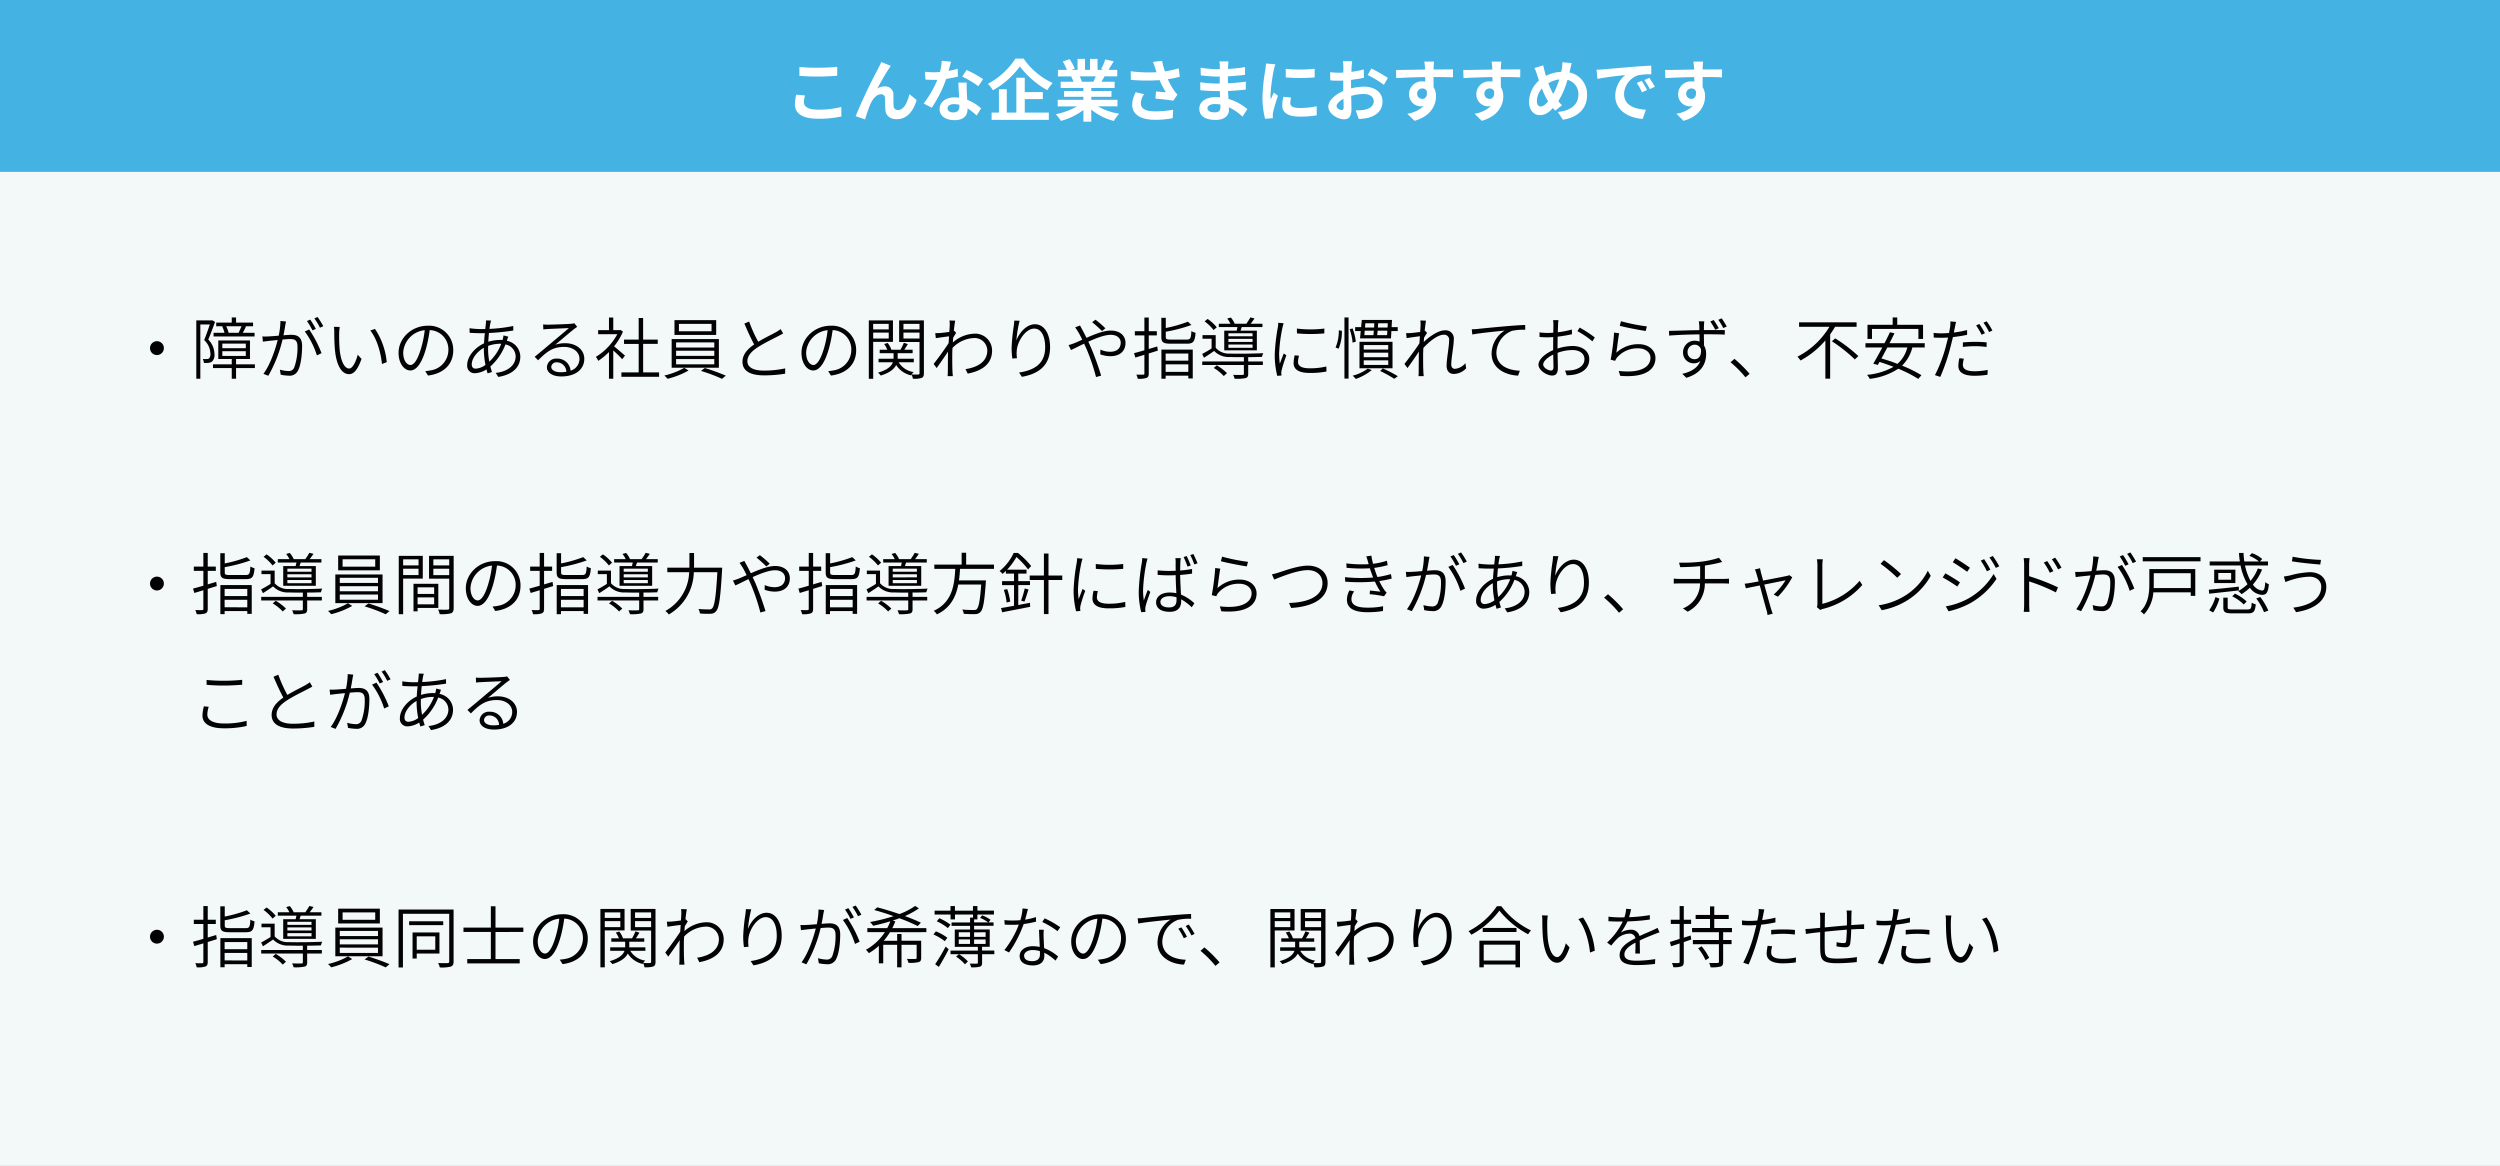
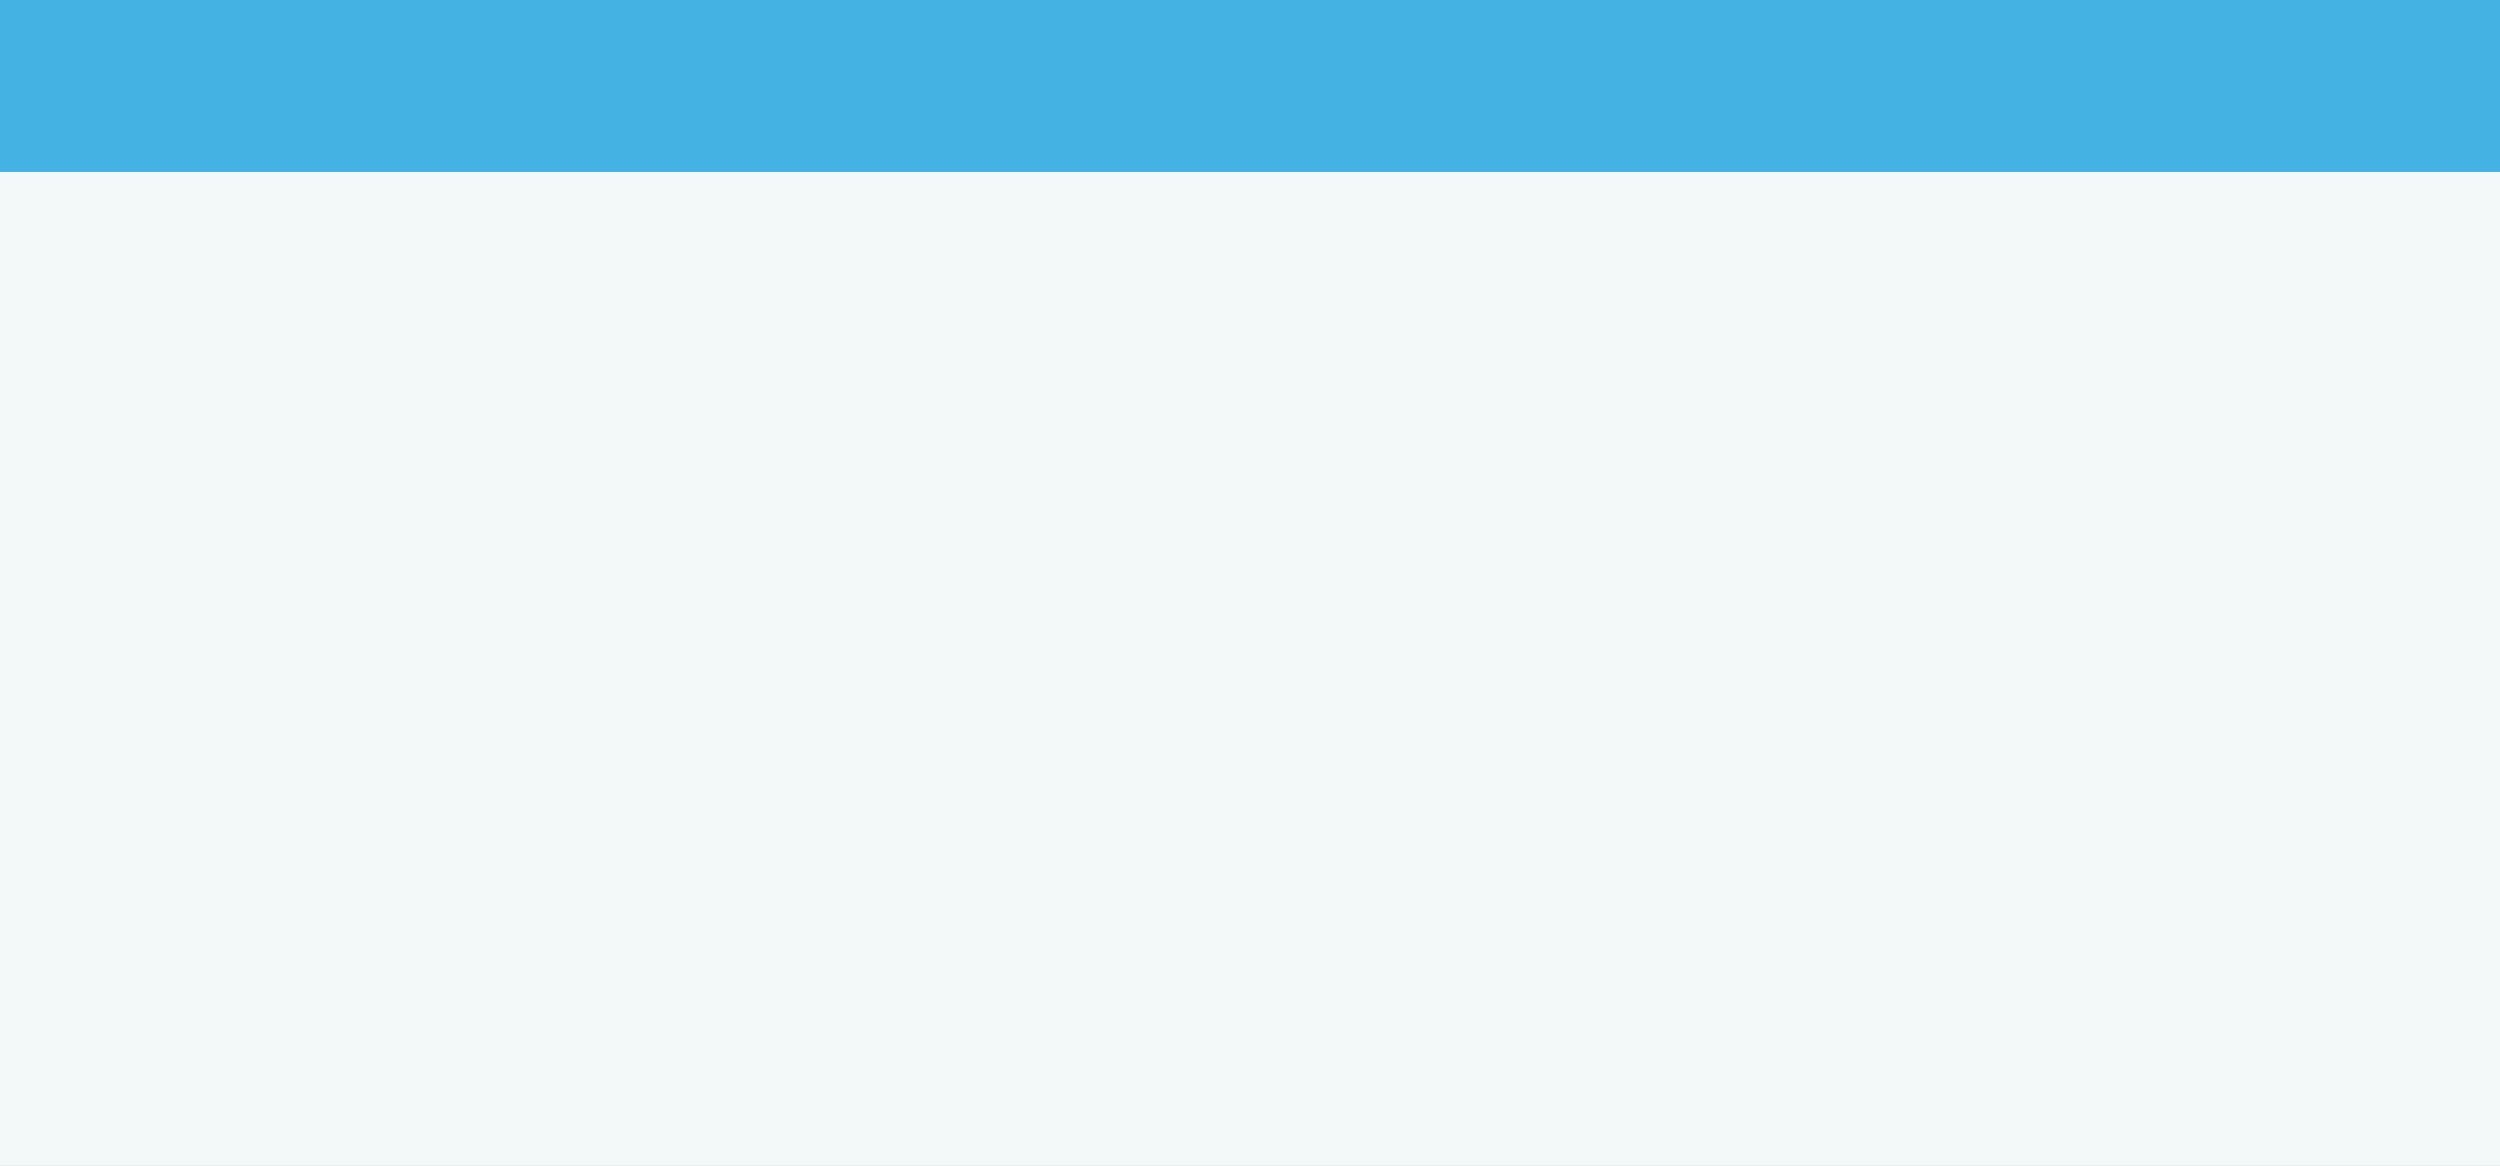
<svg xmlns="http://www.w3.org/2000/svg" width="669" height="312" viewBox="0 0 669 312">
  <rect x="0" y="0" width="669" height="312" fill="#333333" stroke="none" />
  <g id="グループ_1501" data-name="グループ 1501" transform="translate(-612 -3591)">
    <g id="長方形_297" data-name="長方形 297" transform="translate(612 3591)" fill="#44b2e3" stroke="#44b2e3" stroke-width="1">
      <rect width="669" height="46" stroke="none" />
-       <rect x="0.5" y="0.5" width="668" height="45" fill="none" />
    </g>
    <rect id="長方形_298" data-name="長方形 298" width="669" height="266" transform="translate(612 3637)" fill="#f3f8f8" />
-     <path id="パス_2479" data-name="パス 2479" d="M3.924-13.086v2.376c1.458.126,3.024.2,4.914.2,1.71,0,3.942-.108,5.2-.216v-2.394c-1.386.144-3.438.252-5.22.252A47.219,47.219,0,0,1,3.924-13.086ZM5.436-5.454,3.078-5.67a11.644,11.644,0,0,0-.36,2.592C2.718-.612,4.788.774,8.91.774A27.737,27.737,0,0,0,15.156.162l-.018-2.538a24.715,24.715,0,0,1-6.318.72c-2.592,0-3.69-.828-3.69-1.98A6.632,6.632,0,0,1,5.436-5.454Zm22.95-7.92L25.83-14.4c-.306.756-.648,1.35-.882,1.836A138.974,138.974,0,0,0,18.972.09L21.51.954A37.852,37.852,0,0,1,22.878-3.06c.648-1.458,1.656-2.718,2.88-2.718A.988.988,0,0,1,26.82-4.77c.054.738.036,2.214.108,3.168C27-.288,27.936.9,29.934.9c2.754,0,4.428-2.052,5.364-5.13L33.354-5.814c-.522,2.232-1.476,4.248-3.042,4.248a1.046,1.046,0,0,1-1.17-.972c-.09-.756-.036-2.2-.072-3.006a2.146,2.146,0,0,0-2.232-2.34,4.186,4.186,0,0,0-2.07.54c.9-1.584,2.16-3.888,3.042-5.184C28.008-12.816,28.206-13.122,28.386-13.374ZM44.5-14.49l-2.484-.252a15.137,15.137,0,0,1-.486,3.006c-.558.054-1.1.072-1.638.072a22.74,22.74,0,0,1-2.394-.126L37.656-9.7c.774.054,1.512.072,2.25.072.306,0,.612,0,.936-.018A28.359,28.359,0,0,1,37.17-3.294l2.178,1.116a33.167,33.167,0,0,0,3.852-7.7,31.228,31.228,0,0,0,3.15-.63L46.278-12.6a22.067,22.067,0,0,1-2.43.576C44.118-13,44.352-13.914,44.5-14.49ZM43.56-2.034c0-.63.666-1.1,1.71-1.1a6.466,6.466,0,0,1,1.458.18v.36c0,.99-.378,1.674-1.62,1.674C44.118-.918,43.56-1.368,43.56-2.034Zm5.148-6.858h-2.25c.036,1.1.126,2.7.2,4.032-.414-.036-.81-.072-1.242-.072-2.5,0-3.978,1.35-3.978,3.114,0,1.98,1.764,2.97,4,2.97,2.556,0,3.474-1.3,3.474-2.97V-2a15.259,15.259,0,0,1,2.43,1.926L52.542-2a11.771,11.771,0,0,0-3.726-2.3c-.036-.9-.09-1.764-.108-2.286C48.69-7.38,48.654-8.136,48.708-8.892Zm3.1.954,1.278-1.89a31.006,31.006,0,0,0-4.446-2.448l-1.152,1.782A25.979,25.979,0,0,1,51.8-7.938Zm9.918-7.38a19.847,19.847,0,0,1-7.362,6.75A9.019,9.019,0,0,1,55.71-6.84a22.3,22.3,0,0,0,7.2-6.372,24.094,24.094,0,0,0,7.344,6.354,11.673,11.673,0,0,1,1.44-1.926,19.138,19.138,0,0,1-7.776-6.534Zm2.5,10.854h4.824v-1.89H64.224v-3.852h-2.25V-.864H59.418V-7.11H57.312V-.864H55.35V1.08H70.668V-.864H64.224Zm18.99-6.1c-.2.486-.414,1.008-.63,1.44H79.218l.306-.054a9.67,9.67,0,0,0-.612-1.386Zm5.814,8.028V-4.3h-7v-.792h5.4V-6.642h-5.4v-.81h6.246V-9.126H84.744c.27-.432.558-.918.846-1.44h3.384v-1.746h-2.34c.414-.63.9-1.44,1.4-2.268l-2.25-.54a14.5,14.5,0,0,1-1.134,2.61l.648.2H83.7v-2.934H81.684v2.934H80.352v-2.934h-2v2.934H76.716l.882-.324a13.62,13.62,0,0,0-1.368-2.538l-1.836.63a16.134,16.134,0,0,1,1.116,2.232H73.1v1.746H76.86l-.216.036a8.088,8.088,0,0,1,.612,1.4h-3.42v1.674H79.92v.81H74.736v1.548H79.92V-4.3H73.044v1.764H78.21A18.911,18.911,0,0,1,72.522-.432,9.984,9.984,0,0,1,73.89,1.35a17.075,17.075,0,0,0,6.03-2.916V1.566h2.106v-3.24a15.365,15.365,0,0,0,6.048,3.042,10.069,10.069,0,0,1,1.44-1.944,16.081,16.081,0,0,1-5.706-1.962Zm10.1-10.242c.108.306.216.684.36,1.1a37.681,37.681,0,0,1-6.912-.252l.036,2.3a48.268,48.268,0,0,0,7.686.072A23.653,23.653,0,0,0,101.988-6.3c-.558-.036-1.746-.144-2.628-.216l-.18,1.908c1.512.126,3.78.36,4.788.558l1.116-1.62a11.349,11.349,0,0,1-.972-1.206,19.716,19.716,0,0,1-1.6-2.934,23.94,23.94,0,0,0,3.2-.648l-.288-2.268a27.106,27.106,0,0,1-3.69.828,21.05,21.05,0,0,1-.756-2.826l-2.43.288C98.784-13.842,98.982-13.194,99.126-12.78ZM96.174-5.8l-2.25-.522A7.368,7.368,0,0,0,92.97-2.97c0,2.592,2.322,4.014,5.994,4.032A25.394,25.394,0,0,0,103.806.63l.126-2.268a24.86,24.86,0,0,1-4.824.432c-2.466,0-3.816-.648-3.816-2.16A4.336,4.336,0,0,1,96.174-5.8Zm16.938,3.762c0-.612.7-1.116,1.98-1.116a10,10,0,0,1,1.476.126c.018.324.018.576.018.774,0,1.044-.63,1.314-1.584,1.314C113.76-.936,113.112-1.35,113.112-2.034Zm5.634-12.528h-2.43a7.236,7.236,0,0,1,.108,1.242v.846h-.7a33.6,33.6,0,0,1-4.446-.4l.054,2.052a41.378,41.378,0,0,0,4.41.324h.666c-.018.612-.018,1.26-.018,1.854h-.864a31.807,31.807,0,0,1-4.338-.342l.018,2.124c1.188.144,3.24.234,4.284.234h.936c.018.54.036,1.116.072,1.674-.36-.036-.738-.054-1.116-.054-2.772,0-4.446,1.278-4.446,3.1,0,1.908,1.512,3.006,4.392,3.006,2.376,0,3.546-1.188,3.546-2.718,0-.2,0-.414-.018-.666a13.8,13.8,0,0,1,3.636,2.5l1.3-2.016a14.092,14.092,0,0,0-5.04-2.718c-.054-.72-.09-1.458-.126-2.142,1.728-.054,3.132-.18,4.752-.36l.018-2.124c-1.458.2-2.988.342-4.806.432v-1.854c1.746-.09,3.384-.252,4.572-.4l.018-2.07a37.725,37.725,0,0,1-4.554.486c0-.288,0-.558.018-.738A12.156,12.156,0,0,1,118.746-14.562Zm15.318,1.98v2.3a48.311,48.311,0,0,0,7.74,0V-12.6A37.014,37.014,0,0,1,134.064-12.582ZM135.5-4.9l-2.07-.2a11,11,0,0,0-.306,2.34C133.128-.9,134.622.2,137.718.2a25.492,25.492,0,0,0,4.644-.342l-.036-2.43a21.278,21.278,0,0,1-4.518.468c-1.836,0-2.52-.486-2.52-1.278A6.11,6.11,0,0,1,135.5-4.9Zm-4.212-8.892L128.772-14c-.018.576-.126,1.26-.18,1.764a50.192,50.192,0,0,0-.756,7.128,23.01,23.01,0,0,0,.7,5.886L130.626.63c-.018-.252-.036-.54-.036-.738a5.433,5.433,0,0,1,.09-.846c.2-.954.792-2.916,1.3-4.41l-1.116-.882c-.252.594-.54,1.224-.81,1.836a8.684,8.684,0,0,1-.072-1.17,47.742,47.742,0,0,1,.864-6.606C130.914-12.51,131.148-13.41,131.292-13.788Zm20.556-.828h-2.484a14.486,14.486,0,0,1,.126,1.584c0,.306,0,.828-.018,1.458-.36.018-.72.036-1.044.036a19.96,19.96,0,0,1-2.484-.144L145.98-9.5a22.068,22.068,0,0,0,2.52.09c.288,0,.612-.018.954-.036v1.512c0,.414,0,.846.018,1.278-2.214.954-4.014,2.592-4.014,4.158,0,1.908,2.466,3.42,4.212,3.42,1.188,0,1.98-.594,1.98-2.826,0-.612-.036-2.016-.072-3.438a12.136,12.136,0,0,1,3.384-.5c1.566,0,2.646.72,2.646,1.944,0,1.314-1.152,2.034-2.61,2.3a13.86,13.86,0,0,1-2.214.126l.828,2.322A16.481,16.481,0,0,0,155.97.558c2.862-.72,3.978-2.322,3.978-4.446,0-2.484-2.178-3.924-4.95-3.924a14.915,14.915,0,0,0-3.456.468V-8.01c0-.522,0-1.08.018-1.62,1.17-.144,2.412-.324,3.438-.558l-.054-2.232a22.045,22.045,0,0,1-3.312.648c.018-.45.036-.882.054-1.278C151.722-13.518,151.794-14.292,151.848-14.616Zm5.13,1.944-.99,1.746A28.639,28.639,0,0,1,160.326-8.3l1.08-1.836A37.615,37.615,0,0,0,156.978-12.672Zm-9.306,10.08c0-.63.738-1.368,1.836-1.962.036.972.054,1.8.054,2.25,0,.612-.252.756-.576.756C148.518-1.548,147.672-2.034,147.672-2.592Zm26.082-11.916h-2.61a13.061,13.061,0,0,1,.18,1.566c.018.144.018.324.036.558-2.448.036-5.724.108-7.776.108l.054,2.178c2.214-.126,5.022-.234,7.74-.27.018.4.018.81.018,1.206a4.671,4.671,0,0,0-.72-.054,3.4,3.4,0,0,0-3.6,3.366,3.176,3.176,0,0,0,3.1,3.312,3.849,3.849,0,0,0,.81-.09A8.088,8.088,0,0,1,166.59-.576l1.926,1.908c4.392-1.224,5.76-4.212,5.76-6.552a4.581,4.581,0,0,0-.648-2.466c0-.792-.018-1.782-.018-2.7,2.448,0,4.122.036,5.2.09l.018-2.124c-.936-.018-3.4.018-5.22.018.018-.216.018-.414.018-.558C173.646-13.248,173.718-14.22,173.754-14.508Zm-4.518,8.622a1.355,1.355,0,0,1,1.386-1.44,1.327,1.327,0,0,1,1.17.63c.252,1.584-.414,2.16-1.17,2.16A1.344,1.344,0,0,1,169.236-5.886Zm22.518-8.622h-2.61a13.061,13.061,0,0,1,.18,1.566c.018.144.018.324.036.558-2.448.036-5.724.108-7.776.108l.054,2.178c2.214-.126,5.022-.234,7.74-.27.018.4.018.81.018,1.206a4.671,4.671,0,0,0-.72-.054,3.4,3.4,0,0,0-3.6,3.366,3.176,3.176,0,0,0,3.1,3.312,3.849,3.849,0,0,0,.81-.09A8.088,8.088,0,0,1,184.59-.576l1.926,1.908c4.392-1.224,5.76-4.212,5.76-6.552a4.581,4.581,0,0,0-.648-2.466c0-.792-.018-1.782-.018-2.7,2.448,0,4.122.036,5.2.09l.018-2.124c-.936-.018-3.4.018-5.22.018.018-.216.018-.414.018-.558C191.646-13.248,191.718-14.22,191.754-14.508Zm-4.518,8.622a1.355,1.355,0,0,1,1.386-1.44,1.327,1.327,0,0,1,1.17.63c.252,1.584-.414,2.16-1.17,2.16A1.344,1.344,0,0,1,187.236-5.886Zm23.346-8.226-2.484-.234a12.158,12.158,0,0,1-.144,1.71q-.054.405-.162.864a9.811,9.811,0,0,0-4.086,1.08c-.126-.378-.234-.756-.324-1.1-.144-.54-.288-1.134-.4-1.728l-2.358.738a11.423,11.423,0,0,1,.72,1.872c.162.486.306.972.486,1.458a7.87,7.87,0,0,0-2.664,5.688c0,2.322,1.368,3.582,2.862,3.582,1.332,0,2.34-.594,3.546-1.908.18.234.4.468.612.7l1.818-1.44a14.385,14.385,0,0,1-.99-1.08,22.763,22.763,0,0,0,2.448-5.724,3.9,3.9,0,0,1,2.916,3.978c0,2.25-1.566,4.284-5.508,4.608l1.368,2.088c3.744-.576,6.462-2.754,6.462-6.57a5.934,5.934,0,0,0-4.7-6.084c.054-.234.108-.45.162-.684C210.276-12.744,210.438-13.626,210.582-14.112Zm-9.306,10.17a5.438,5.438,0,0,1,1.332-3.384,19.389,19.389,0,0,0,1.674,3.456c-.666.81-1.332,1.368-1.98,1.368S201.276-3.06,201.276-3.942Zm3.078-4.788a7.212,7.212,0,0,1,2.9-1.008,20.736,20.736,0,0,1-1.6,3.888A18.486,18.486,0,0,1,204.354-8.73Zm12.888-3.618.234,2.466c2.088-.45,5.76-.846,7.452-1.026a7.2,7.2,0,0,0-2.682,5.562c0,3.906,3.564,5.922,7.344,6.174l.846-2.466c-3.06-.162-5.832-1.224-5.832-4.194a5.47,5.47,0,0,1,3.816-5.04,18.7,18.7,0,0,1,3.474-.252l-.018-2.3c-1.278.054-3.24.162-5.094.324-3.294.27-6.264.54-7.776.666C218.664-12.4,217.962-12.366,217.242-12.348ZM229.32-9.36l-1.332.558a13.889,13.889,0,0,1,1.4,2.5l1.368-.612A22.341,22.341,0,0,0,229.32-9.36Zm2.016-.828-1.314.612a15.837,15.837,0,0,1,1.476,2.43l1.35-.648A26.923,26.923,0,0,0,231.336-10.188Zm14.418-4.32h-2.61a13.061,13.061,0,0,1,.18,1.566c.018.144.018.324.036.558-2.448.036-5.724.108-7.776.108l.054,2.178c2.214-.126,5.022-.234,7.74-.27.018.4.018.81.018,1.206a4.671,4.671,0,0,0-.72-.054,3.4,3.4,0,0,0-3.6,3.366,3.176,3.176,0,0,0,3.1,3.312,3.849,3.849,0,0,0,.81-.09A8.088,8.088,0,0,1,238.59-.576l1.926,1.908c4.392-1.224,5.76-4.212,5.76-6.552a4.581,4.581,0,0,0-.648-2.466c0-.792-.018-1.782-.018-2.7,2.448,0,4.122.036,5.2.09l.018-2.124c-.936-.018-3.4.018-5.22.018.018-.216.018-.414.018-.558C245.646-13.248,245.718-14.22,245.754-14.508Zm-4.518,8.622a1.355,1.355,0,0,1,1.386-1.44,1.327,1.327,0,0,1,1.17.63c.252,1.584-.414,2.16-1.17,2.16A1.344,1.344,0,0,1,241.236-5.886Z" transform="translate(822 3622)" fill="#fff" />
-     <path id="パス_2480" data-name="パス 2480" d="M9-8.694A1.851,1.851,0,0,0,7.146-6.84,1.851,1.851,0,0,0,9-4.986,1.851,1.851,0,0,0,10.854-6.84,1.851,1.851,0,0,0,9-8.694Zm19.17-2.25a7.006,7.006,0,0,0-.648-1.746h4.1c-.2.54-.54,1.242-.774,1.746Zm-1.71-1.692a8.683,8.683,0,0,1,.612,1.692H24.156v.99H35.118v-.99h-3.15c.27-.468.576-1.1.864-1.692L32.6-12.69h2.124v-.99H30.168v-1.368H29.016v1.368H24.858v.99h1.854ZM23.778-14.31l-.18.054H19.53V1.35h1.08V-13.176h2.538c-.4,1.224-.972,2.844-1.512,4.176A5.216,5.216,0,0,1,23.31-5.346a1.654,1.654,0,0,1-.36,1.26,1.211,1.211,0,0,1-.594.162,7.719,7.719,0,0,1-1.1-.018,2.642,2.642,0,0,1,.306,1.062A9.118,9.118,0,0,0,22.788-2.9a2.149,2.149,0,0,0,.918-.324,2.4,2.4,0,0,0,.684-2.016,5.605,5.605,0,0,0-1.656-3.888c.612-1.44,1.278-3.258,1.818-4.716Zm2.718,8.3h6.282v1.26H26.5Zm0-2.034h6.282v1.224H26.5ZM35.208-2.5h-5.04V-3.924h3.726V-8.892H25.416v4.968h3.6V-2.5H23.994v.99h5.022V1.35h1.152V-1.512h5.04Zm8.334-11.466-1.494-.144a20.273,20.273,0,0,1-.468,3.942c-1.134.09-2.214.18-2.826.2a14.8,14.8,0,0,1-1.548,0l.144,1.4c.45-.072,1.152-.144,1.548-.2.486-.054,1.422-.144,2.412-.252C40.716-6.624,39.348-2.43,37.494.036l1.3.522a36.082,36.082,0,0,0,3.816-9.7c.828-.072,1.6-.126,2.07-.126,1.152,0,1.926.306,1.926,2a15.7,15.7,0,0,1-.864,5.6,1.527,1.527,0,0,1-1.62.954A8.882,8.882,0,0,1,41.9-1.08L42.12.27a10.715,10.715,0,0,0,2.106.252A2.451,2.451,0,0,0,46.8-.954c.756-1.476,1.044-4.338,1.044-6.48,0-2.394-1.314-2.97-2.862-2.97-.45,0-1.224.054-2.124.126.216-1.026.4-2.178.486-2.7C43.4-13.3,43.47-13.662,43.542-13.968Zm6.192,2.142-1.17.522A21.717,21.717,0,0,1,51.8-4.9l1.242-.594A31.266,31.266,0,0,0,49.734-11.826Zm.288-2.646-.882.378a19.788,19.788,0,0,1,1.476,2.5l.9-.4A25.929,25.929,0,0,0,50.022-14.472Zm1.962-.7-.864.378a16.227,16.227,0,0,1,1.494,2.484l.9-.4A24.1,24.1,0,0,0,51.984-15.174Zm5.922,2.664-1.566-.036a7.643,7.643,0,0,1,.108,1.566c0,1.044.036,3.24.2,4.788.5,4.626,2.106,6.318,3.762,6.318,1.188,0,2.268-1.044,3.33-4.086L62.73-5.076c-.486,1.872-1.368,3.69-2.286,3.69-1.314,0-2.25-2.034-2.556-5.112-.126-1.512-.144-3.222-.126-4.338A15.688,15.688,0,0,1,57.906-12.51Zm9.432.522-1.242.432c1.674,2.088,2.79,5.67,3.114,8.964l1.278-.5A19.1,19.1,0,0,0,67.338-11.988ZM88.29-6.3a6.468,6.468,0,0,0-6.84-6.534c-4.338,0-7.794,3.384-7.794,7.236,0,2.97,1.6,4.734,3.132,4.734,1.6,0,3.024-1.836,4.122-5.544a35.372,35.372,0,0,0,1.08-5.256,5.15,5.15,0,0,1,5,5.31A5.554,5.554,0,0,1,82.332-.9a14.216,14.216,0,0,1-1.53.216L81.54.5C85.77-.036,88.29-2.52,88.29-6.3ZM74.9-5.688a6.412,6.412,0,0,1,5.76-5.958A27.411,27.411,0,0,1,79.65-6.7c-.936,3.168-1.962,4.374-2.808,4.374S74.9-3.348,74.9-5.688ZM98.406-14.22l-1.35-.036c0,.216-.018.522-.036.828-.036.4-.108.9-.162,1.476-.432.018-.864.018-1.3.018a24.848,24.848,0,0,1-2.916-.234l.036,1.224c.72.054,2.124.108,2.862.108.378,0,.792,0,1.206-.018-.09.864-.18,1.8-.216,2.736C94.086-7,92.016-4.626,92.016-2.3A1.972,1.972,0,0,0,94.1-.126a6.141,6.141,0,0,0,3.078-1.026c.108.378.2.738.306,1.062l1.17-.36c-.144-.45-.306-.954-.432-1.476a15.049,15.049,0,0,0,4.032-5.9,3.317,3.317,0,0,1,2.736,3.168c0,2.43-2.124,4.1-5.328,4.446l.684,1.08C104.49.2,106.236-2,106.236-4.59A4.366,4.366,0,0,0,102.618-8.8a.878.878,0,0,0,.072-.2c.09-.27.234-.7.324-.918l-1.278-.324a7.822,7.822,0,0,1-.18.936c-.036.108-.054.2-.09.306-.234-.018-.468-.036-.72-.036a11.487,11.487,0,0,0-3.078.486c.036-.81.108-1.6.18-2.34a59.01,59.01,0,0,0,6.516-.666l-.018-1.206a39.821,39.821,0,0,1-6.372.774c.072-.558.162-1.062.234-1.458C98.262-13.68,98.334-14,98.406-14.22Zm-.792,7.668c0-.288,0-.576.018-.882a9.235,9.235,0,0,1,3.114-.576,2.658,2.658,0,0,1,.378.018,12.454,12.454,0,0,1-3.186,4.77A18.322,18.322,0,0,1,97.614-6.552ZM93.24-2.5c0-1.584,1.422-3.42,3.24-4.428v.486a22.169,22.169,0,0,0,.432,4.086A4.839,4.839,0,0,1,94.3-1.35C93.618-1.35,93.24-1.746,93.24-2.5Zm21.276.648a1.348,1.348,0,0,1,1.494-1.188,2.553,2.553,0,0,1,2.538,2.52,8.227,8.227,0,0,1-1.53.126C115.542-.4,114.516-.954,114.516-1.854Zm-2.178-11.322.054,1.332c.378-.054.756-.09,1.152-.108.936-.054,4.734-.216,5.688-.252-.918.81-3.24,2.754-4.248,3.582-1.026.882-3.366,2.844-4.9,4.1l.918.936c2.34-2.34,3.924-3.582,6.966-3.582,2.394,0,4.1,1.368,4.1,3.168A3.288,3.288,0,0,1,119.682-.81a3.508,3.508,0,0,0-3.654-3.222,2.457,2.457,0,0,0-2.682,2.268c0,1.44,1.422,2.5,3.852,2.5,3.726,0,6.156-1.818,6.156-4.734,0-2.394-2.124-4.158-5.094-4.158a7.94,7.94,0,0,0-2.646.4c1.44-1.206,4-3.4,4.878-4.086.324-.252.666-.486.972-.7l-.774-.954a5.046,5.046,0,0,1-.9.144c-.936.09-5.292.234-6.228.234C113.22-13.122,112.734-13.14,112.338-13.176Zm21.906,8.334c-.468-.414-2.106-1.836-2.916-2.484a16.423,16.423,0,0,0,2.376-3.942l-.666-.45-.234.054h-1.692V-15.03H129.96v3.366h-2.9v1.1h5.13A15.943,15.943,0,0,1,126.45-4.5a5.561,5.561,0,0,1,.648,1.062A17.551,17.551,0,0,0,129.96-5.8V1.35h1.152V-6.228c.828.756,1.908,1.818,2.394,2.358Zm4.86,4.5V-7.974h3.906V-9.126H139.1V-14.9h-1.188v5.778h-3.924v1.152h3.924V-.342H133.29V.828h10.08V-.342Zm9.576-13h8.73v1.98h-8.73Zm-1.188-.99v3.96h11.16v-3.96Zm.432,8.19h10.224V-4.77H147.924Zm0,2.232h10.224v1.4H147.924Zm0-4.464h10.224V-7H147.924Zm-1.188-.9V-1.6h12.636V-9.27Zm3.384,7.7A19.17,19.17,0,0,1,144.774.486a7.9,7.9,0,0,1,.864.882,22.426,22.426,0,0,0,5.616-2.214Zm4.446.828a44.872,44.872,0,0,1,5.652,2.124l1.008-.864a58.18,58.18,0,0,0-5.616-2.034ZM167.472-13.95l-1.278.54c.846,1.98,1.8,4.1,2.628,5.58C166.842-6.48,165.69-5,165.69-3.186c0,2.628,2.394,3.636,5.742,3.636A34.82,34.82,0,0,0,177.1,0l.018-1.422a26.439,26.439,0,0,1-5.742.594C168.462-.828,167-1.8,167-3.33c0-1.386,1.008-2.592,2.718-3.708,1.782-1.17,4.32-2.376,5.544-3.024.522-.27.936-.486,1.314-.72l-.684-1.152a9.621,9.621,0,0,1-1.224.81c-1.008.576-3.042,1.53-4.77,2.592A37.779,37.779,0,0,1,167.472-13.95ZM196.11-6.3a6.468,6.468,0,0,0-6.84-6.534c-4.338,0-7.794,3.384-7.794,7.236,0,2.97,1.6,4.734,3.132,4.734,1.6,0,3.024-1.836,4.122-5.544a35.373,35.373,0,0,0,1.08-5.256,5.15,5.15,0,0,1,5,5.31A5.554,5.554,0,0,1,190.152-.9a14.216,14.216,0,0,1-1.53.216L189.36.5C193.59-.036,196.11-2.52,196.11-6.3Zm-13.392.612a6.412,6.412,0,0,1,5.76-5.958A27.411,27.411,0,0,1,187.47-6.7c-.936,3.168-1.962,4.374-2.808,4.374S182.718-3.348,182.718-5.688Zm22.1-7.65v1.494h-4.158v-1.494ZM200.664-9.4V-11h4.158v1.6Zm5.292.882v-5.742h-6.462V1.368h1.17V-8.514Zm2.808-.882V-11h4.3v1.6Zm4.3-3.942v1.494h-4.3v-1.494Zm1.17-.918h-6.624v5.778h5.454V-.126c0,.252-.09.324-.324.342S211.77.234,210.96.2a3.183,3.183,0,0,1,.54-.63,5.614,5.614,0,0,1-4.014-2.628h4.05V-4h-4.32V-5.49h4v-.918H208.98c.306-.45.648-.99.954-1.512l-1.062-.36a12.826,12.826,0,0,1-.918,1.872H205.47l.054-.018a5.827,5.827,0,0,0-.99-1.8l-.936.288a6.427,6.427,0,0,1,.846,1.53H202.41v.918h3.708V-4H202.1v.936h3.834c-.36.972-1.332,2.034-3.978,2.772a4.16,4.16,0,0,1,.72.792c2.484-.756,3.618-1.8,4.14-2.826A6.353,6.353,0,0,0,210.8.45l.126-.2a3.916,3.916,0,0,1,.36,1.1,6.756,6.756,0,0,0,2.34-.216c.45-.2.612-.558.612-1.26Zm6.912,1.314c0,.2-.036.882-.108,1.764-.936.144-2.07.27-2.646.306-.414.018-.738.036-1.116.018l.144,1.35c1.134-.18,2.754-.4,3.546-.486-.036.594-.072,1.224-.126,1.836-.882,1.4-2.988,4.284-4,5.544l.81,1.1c.918-1.278,2.178-3.078,3.06-4.41-.018.432-.036.792-.036,1.044-.018,1.926-.018,2.772-.036,4.518,0,.288-.036.774-.054,1.008h1.4c-.036-.324-.072-.738-.09-1.044-.072-1.584-.072-2.61-.072-4.284,0-.666.018-1.422.072-2.214a8.411,8.411,0,0,1,5.724-2.646,3.39,3.39,0,0,1,3.582,3.294c.018,3.15-2.808,4.59-5.832,5.022l.594,1.206c3.816-.738,6.534-2.574,6.516-6.192a4.505,4.505,0,0,0-4.68-4.5,9.128,9.128,0,0,0-5.814,2.358c.018-.432.054-.882.09-1.3.27-.432.576-.936.792-1.26l-.486-.558c-.036.018-.09.018-.144.036.144-1.3.288-2.322.378-2.754l-1.53-.054A7.972,7.972,0,0,1,221.148-12.942Zm18.7-1.224-1.422-.036c-.036.486-.072.972-.144,1.494a49.659,49.659,0,0,0-.576,5.814,21.607,21.607,0,0,0,.2,2.844l1.242-.09a8.063,8.063,0,0,1-.036-2.268c.252-2.376,2.376-5.652,4.644-5.652,1.962,0,2.934,2.142,2.934,5,0,4.536-3.1,6.174-6.984,6.75l.756,1.152C244.854.054,248-2.106,248-7.092c0-3.744-1.674-6.138-4.032-6.138-2.34,0-4.266,2.376-4.986,4.32A32.954,32.954,0,0,1,239.85-14.166Zm22.05,2.754.9-.738a25.571,25.571,0,0,0-2.646-2.286l-.9.648A32.835,32.835,0,0,1,261.9-11.412Zm-5.886-1.494-1.3.522c.27.36.612.9.828,1.242.306.5.666,1.206,1.08,2.052-.864.378-1.62.738-2.25.972a13.189,13.189,0,0,1-1.422.468l.648,1.314c.846-.36,2.106-1.026,3.51-1.692.234.5.486,1.026.72,1.566A54.374,54.374,0,0,1,260.3.9l1.368-.378A79.385,79.385,0,0,0,258.948-7c-.234-.5-.468-1.044-.72-1.566,2.106-.954,4.374-1.836,5.994-1.836,1.836,0,2.682,1.008,2.682,2.106,0,1.278-.774,2.43-2.862,2.43a6.387,6.387,0,0,1-2.574-.576l-.036,1.26a8,8,0,0,0,2.682.5c2.808,0,4.068-1.566,4.068-3.564,0-1.944-1.494-3.294-3.942-3.294-1.872,0-4.338.99-6.5,1.944-.4-.792-.774-1.53-1.1-2.142C256.464-12.06,256.158-12.618,256.014-12.906ZM276.678-7.29c-.756.234-1.53.45-2.268.684v-3.636h2.16v-1.134h-2.16V-15.03h-1.17v3.654h-2.556v1.134h2.556v3.978c-1.044.306-2.016.576-2.772.774l.36,1.17,2.412-.738V-.072c0,.252-.108.324-.342.342-.216,0-.99,0-1.818-.018a4.2,4.2,0,0,1,.378,1.1,6.226,6.226,0,0,0,2.34-.216c.432-.2.612-.5.612-1.224V-5.418l2.43-.756Zm8.316,1.89v1.908h-6.066V-5.4ZM278.928-.486V-2.5h6.066V-.486ZM277.794,1.35h1.134V.522h6.066v.756h1.188V-6.444h-8.388ZM280.35-9.126c-1.17,0-1.386-.108-1.386-.72v-1.386a41.574,41.574,0,0,0,6.858-1.8l-.936-.882a36.025,36.025,0,0,1-5.922,1.692v-2.736h-1.188v5.112c0,1.476.558,1.818,2.538,1.818h4.3c1.746,0,2.124-.576,2.322-2.916a3.587,3.587,0,0,1-1.116-.468c-.108,1.98-.27,2.286-1.278,2.286Zm21.834-.882h-6.462v-.81h6.462Zm0,1.512h-6.462v-.828h6.462Zm0,1.566h-6.462v-.864h6.462Zm-7.578-4.59v5.274h8.73V-11.52h-4.374c.108-.288.216-.612.324-.954h5.544v-.9h-3.15a16.2,16.2,0,0,0,1.026-1.422l-1.1-.27a18.733,18.733,0,0,1-1.08,1.692h-3.114a6.476,6.476,0,0,0-1.044-1.656l-.972.27a6.587,6.587,0,0,1,.864,1.386h-3.1v.9h4.986c-.054.306-.144.648-.216.954Zm-2-.9a11.491,11.491,0,0,0-2.448-2.232l-.81.648a11.959,11.959,0,0,1,2.412,2.322ZM291.8-1.53A11.7,11.7,0,0,1,294.48.63l.864-.774a13.282,13.282,0,0,0-2.736-2.088Zm9.216-2.9c1.4,0,2.754-.036,3.69-.072a5.334,5.334,0,0,1,.342-.99c-2.268.126-6.912.18-8.946.108a4.611,4.611,0,0,1-3.78-1.548v-3.384h-3.528v.954h2.43v2.61c-.828.54-1.764,1.062-2.52,1.476l.486,1.008c.954-.612,1.854-1.206,2.718-1.818a5.367,5.367,0,0,0,4.212,1.62c.918.036,2.3.054,3.744.036v1.152H288.72v.954h11.142V.036c0,.234-.072.27-.378.288s-1.332.036-2.5-.018a4.405,4.405,0,0,1,.4,1.044,11.536,11.536,0,0,0,2.952-.18c.522-.162.684-.486.684-1.134V-2.322h3.924v-.954h-3.924Zm13.032-7.65.018,1.3a41.493,41.493,0,0,0,7.326,0v-1.3A29.483,29.483,0,0,1,314.046-12.078Zm.576,7.272-1.17-.108a10.4,10.4,0,0,0-.288,2.07C313.164-1.17,314.5-.2,317.5-.2a22.64,22.64,0,0,0,4.464-.378l-.036-1.35a18.6,18.6,0,0,1-4.446.486c-2.574,0-3.132-.864-3.132-1.692A6.405,6.405,0,0,1,314.622-4.806ZM310.5-13.5l-1.44-.126a9.1,9.1,0,0,1-.108,1.188,51.2,51.2,0,0,0-.828,7.236A22.773,22.773,0,0,0,308.79.576l1.152-.09c-.018-.18-.054-.414-.072-.612a4.447,4.447,0,0,1,.09-.792A37.774,37.774,0,0,1,311.238-4.9l-.7-.522c-.306.756-.756,1.926-1.062,2.772a23.837,23.837,0,0,1-.18-2.754,41.547,41.547,0,0,1,.9-6.966C310.266-12.69,310.41-13.194,310.5-13.5Zm24.264,0c-.018.36-.036.756-.054,1.152h-2.43l.09-1.152Zm3.546,1.152h-2.592c.036-.4.054-.774.09-1.152h2.574Zm-2.772,2.034c.036-.36.09-.774.126-1.206h2.592l-.072,1.206Zm-3.33-1.206h2.43c-.036.432-.072.846-.108,1.206H332.1Zm-1.26,2.07h8.28l.108-1.962h1.692v-1.044H339.39l.108-1.926h-8.082l-.18,1.926h-1.6v1.044h1.494Zm.99,5.868h6.552V-2.34h-6.552Zm0-2.052h6.552V-4.41h-6.552Zm0-2.034h6.552v1.206h-6.552ZM330.8-1.458h8.838V-8.532H330.8ZM325.26-11.61a11,11,0,0,1-.864,4.59l.81.342a11.448,11.448,0,0,0,.882-4.806Zm1.512,12.924h1.1V-15.048h-1.1Zm3.042-9.9a14.5,14.5,0,0,0-.864-3.528l-.774.2a16.3,16.3,0,0,1,.792,3.618Zm3.2,7.236a12.072,12.072,0,0,1-4.05,1.89,6.347,6.347,0,0,1,.846.864A14.31,14.31,0,0,0,334.1-.972Zm3.312.63a31.477,31.477,0,0,1,3.78,2.088l.954-.7a35.077,35.077,0,0,0-4-2.07Zm10.818-12.222c0,.2-.036.882-.108,1.764-.936.144-2.07.27-2.646.306-.414.018-.738.036-1.116.018l.144,1.332c1.152-.18,2.754-.4,3.546-.5-.036.612-.072,1.26-.126,1.89-.882,1.4-3.006,4.266-4.014,5.526l.828,1.1c.918-1.278,2.178-3.078,3.06-4.41-.018.432-.036.792-.036,1.044-.018,1.926-.018,2.772-.036,4.518A9.979,9.979,0,0,1,346.59.648h1.4c-.036-.324-.072-.738-.09-1.044-.072-1.584-.072-2.61-.072-4.284,0-.666.018-1.422.072-2.214,1.674-1.836,3.906-3.528,5.4-3.528A1.318,1.318,0,0,1,354.78-8.91c0,1.782-.666,4.788-.666,6.8,0,1.44.774,2.178,1.944,2.178a4.664,4.664,0,0,0,3.294-1.512l-.216-1.368a4.077,4.077,0,0,1-2.79,1.512c-.684,0-.99-.522-.99-1.152,0-1.818.684-4.986.684-6.786a2.178,2.178,0,0,0-2.448-2.358c-1.818,0-4.212,1.8-5.6,3.114.036-.4.054-.792.09-1.17.27-.432.576-.918.792-1.26l-.486-.558a.339.339,0,0,1-.144.036c.126-1.3.27-2.322.36-2.754l-1.512-.054A7.969,7.969,0,0,1,347.148-12.942Zm13.7,1.062.144,1.4c1.926-.4,6.678-.846,8.658-1.062a7.353,7.353,0,0,0-3.492,6.174c0,4.05,3.834,5.76,7.092,5.886l.468-1.314c-2.916-.108-6.282-1.242-6.282-4.86a6.5,6.5,0,0,1,4.176-5.814,15.07,15.07,0,0,1,3.546-.288l-.018-1.278c-1.188.036-2.826.144-4.806.306-3.312.288-6.786.63-7.9.756C362.07-11.934,361.53-11.9,360.846-11.88Zm23.2-2.448h-1.44a8.429,8.429,0,0,1,.09,1.206c0,.324-.018,1.152-.036,2.142a13.993,13.993,0,0,1-1.44.072,15.954,15.954,0,0,1-2.25-.144l.018,1.224a19.469,19.469,0,0,0,2.268.09,13.491,13.491,0,0,0,1.386-.072c0,.882-.018,1.782-.018,2.538V-6.3c-2.052.882-3.924,2.43-3.924,3.888C378.7-.846,381.024.5,382.356.5c.954,0,1.53-.522,1.53-2.088,0-.81-.054-2.448-.072-4a11.82,11.82,0,0,1,4.014-.738c1.728,0,3.168.846,3.168,2.43,0,1.728-1.476,2.592-3.078,2.916a10.426,10.426,0,0,1-2.106.126l.45,1.278A11.742,11.742,0,0,0,388.476.2c2.394-.576,3.816-1.926,3.816-4.1,0-2.088-1.836-3.51-4.446-3.51a13.641,13.641,0,0,0-4.05.684v-.612c0-.756.018-1.692.036-2.574a37.62,37.62,0,0,0,3.834-.648l-.036-1.26a24.438,24.438,0,0,1-3.762.738c.036-.882.054-1.638.072-2.052A9.978,9.978,0,0,1,384.048-14.328Zm5.67,2-.594.954a22.6,22.6,0,0,1,4,2.718l.648-1.026A28.7,28.7,0,0,0,389.718-12.33Zm-9.756,9.882c0-.864,1.17-1.944,2.682-2.664.036,1.368.072,2.664.072,3.366,0,.594-.234.9-.666.9C381.294-.846,379.962-1.6,379.962-2.448ZM400.77-14.04l-.324,1.224c1.368.378,5.256,1.152,6.948,1.386l.306-1.224A50.235,50.235,0,0,1,400.77-14.04Zm-.486,3.222-1.35-.18a64.873,64.873,0,0,1-.918,7.254l1.206.306a2.973,2.973,0,0,1,.5-.882,7.181,7.181,0,0,1,5.688-2.466c1.872,0,3.258,1.062,3.258,2.538,0,2.5-2.754,4.194-8.5,3.51l.4,1.314c6.534.54,9.432-1.584,9.432-4.77C410-6.3,408.168-7.9,405.486-7.9a8.633,8.633,0,0,0-5.958,2.286C399.726-6.8,400.032-9.558,400.284-10.818Zm22.788-3.2H421.6c.036.144.09.63.126,1.062.018.27.018.738.036,1.3-2.736.036-6.156.162-8.136.2l.036,1.26c2.268-.18,5.364-.306,8.118-.324,0,.684.018,1.386.018,1.944a3.262,3.262,0,0,0-1.3-.252,3.1,3.1,0,0,0-3.114,3.078,2.832,2.832,0,0,0,2.934,2.97A2.479,2.479,0,0,0,422.01-3.4c-.666,1.764-2.322,2.862-4.824,3.438l1.08,1.062c4.14-1.26,5.292-3.906,5.292-6.354A4.348,4.348,0,0,0,423-7.542c-.018-.828-.036-1.962-.036-3.006h.36c2.646,0,4.23.036,5.22.09l.018-1.206c-.828,0-2.952-.018-5.22-.018h-.378c0-.522,0-.972.018-1.278C423-13.176,423.036-13.842,423.072-14.022ZM418.59-5.778a1.911,1.911,0,0,1,1.89-1.98,1.7,1.7,0,0,1,1.71,1.3c.108,1.674-.594,2.574-1.692,2.574A1.828,1.828,0,0,1,418.59-5.778Zm6.984-8.586-.9.4a21.842,21.842,0,0,1,1.332,2.214l.936-.414A22.516,22.516,0,0,0,425.574-14.364Zm2.142-.45-.9.4a16.156,16.156,0,0,1,1.332,2.2l.936-.414A22.623,22.623,0,0,0,427.716-14.814ZM434.088.972l1.1-.936a34.058,34.058,0,0,0-4.05-4.014l-1.044.918A29.222,29.222,0,0,1,434.088.972Zm29.736-13.518v-1.206h-15.39v1.206h8.118A21.369,21.369,0,0,1,448-4.554a10.871,10.871,0,0,1,.828,1.026,23.544,23.544,0,0,0,6.642-5.382V1.332h1.278V-10.512c.468-.684.918-1.35,1.314-2.034Zm-6.606,3.87a40.344,40.344,0,0,1,6.138,4.86l.936-.9A40.2,40.2,0,0,0,458.1-9.45Zm10.728-3.294h12.42v2.664h1.242v-3.78H474.7v-1.962h-1.224v1.962H466.74v3.78h1.206Zm9.45,4.95a8.622,8.622,0,0,1-2.628,4.392,44.693,44.693,0,0,0-4.3-1.44c.5-.918,1.044-1.926,1.584-2.952Zm4.662,0V-8.154h-9.432c.486-.936.936-1.836,1.332-2.664l-1.206-.27c-.432.882-.918,1.908-1.458,2.934H466.2V-7.02h4.5c-.846,1.62-1.728,3.186-2.412,4.338l1.206.342.468-.81c1.206.378,2.484.828,3.744,1.314A17.563,17.563,0,0,1,466.614.306a5.493,5.493,0,0,1,.738,1.08,17.747,17.747,0,0,0,7.632-2.718A33.772,33.772,0,0,1,480.33,1.4L481.176.4a34.781,34.781,0,0,0-5.184-2.556,10.348,10.348,0,0,0,2.754-4.86Zm10.476,3.006-1.206-.126a9.909,9.909,0,0,0-.27,2.07c0,1.782,1.548,2.628,4.338,2.628a23.654,23.654,0,0,0,3.456-.27l.054-1.3a18.37,18.37,0,0,1-3.492.36c-2.664,0-3.15-.882-3.15-1.728A6.461,6.461,0,0,1,492.534-4.014Zm-2.088-9.846-1.53-.126a7.853,7.853,0,0,1-.054,1.422c-.054.378-.162.99-.306,1.674-.7.054-1.368.09-1.98.09a15.734,15.734,0,0,1-2.142-.126l.036,1.242c.666.054,1.3.072,2.07.072.54,0,1.134-.018,1.764-.072-.162.7-.342,1.4-.5,2.016A38.613,38.613,0,0,1,484.794.378l1.422.486a53.17,53.17,0,0,0,2.79-8.244c.216-.792.414-1.62.594-2.412,1.278-.144,2.592-.36,3.8-.612v-1.278a28.056,28.056,0,0,1-3.546.666c.108-.54.2-1.044.288-1.458C490.212-12.816,490.338-13.482,490.446-13.86Zm1.818,5.49v1.206a28.951,28.951,0,0,1,3.312-.2,22.983,22.983,0,0,1,3.024.216l.036-1.224a28.7,28.7,0,0,0-3.114-.144C494.37-8.514,493.2-8.46,492.264-8.37Zm4.41-4.932-.864.378a22.207,22.207,0,0,1,1.476,2.5l.882-.4A21.114,21.114,0,0,0,496.674-13.3Zm1.962-.72-.864.378a16.5,16.5,0,0,1,1.512,2.5l.882-.414A21.305,21.305,0,0,0,498.636-14.022ZM9,54.306a1.854,1.854,0,1,0,1.854,1.854A1.851,1.851,0,0,0,9,54.306Zm15.858,1.4c-.756.234-1.53.45-2.268.684V52.758h2.16V51.624H22.59V47.97H21.42v3.654H18.864v1.134H21.42v3.978c-1.044.306-2.016.576-2.772.774l.36,1.17,2.412-.738v4.986c0,.252-.108.324-.342.342-.216,0-.99,0-1.818-.018a4.2,4.2,0,0,1,.378,1.1,6.226,6.226,0,0,0,2.34-.216c.432-.2.612-.5.612-1.224V57.582l2.43-.756Zm8.316,1.89v1.908H27.108V57.6Zm-6.066,4.914V60.5h6.066v2.016ZM25.974,64.35h1.134v-.828h6.066v.756h1.188V56.556H25.974ZM28.53,53.874c-1.17,0-1.386-.108-1.386-.72V51.768A41.573,41.573,0,0,0,34,49.968l-.936-.882a36.024,36.024,0,0,1-5.922,1.692V48.042H25.956v5.112c0,1.476.558,1.818,2.538,1.818h4.3c1.746,0,2.124-.576,2.322-2.916A3.587,3.587,0,0,1,34,51.588c-.108,1.98-.27,2.286-1.278,2.286Zm21.834-.882H43.9v-.81h6.462Zm0,1.512H43.9v-.828h6.462Zm0,1.566H43.9v-.864h6.462Zm-7.578-4.59v5.274h8.73V51.48H47.142c.108-.288.216-.612.324-.954H53.01v-.9H49.86A16.209,16.209,0,0,0,50.886,48.2l-1.1-.27a18.733,18.733,0,0,1-1.08,1.692H45.594A6.476,6.476,0,0,0,44.55,47.97l-.972.27a6.587,6.587,0,0,1,.864,1.386h-3.1v.9h4.986c-.054.306-.144.648-.216.954Zm-2-.9a11.491,11.491,0,0,0-2.448-2.232L37.53,49a11.959,11.959,0,0,1,2.412,2.322Zm-.81,10.89a11.7,11.7,0,0,1,2.682,2.16l.864-.774a13.283,13.283,0,0,0-2.736-2.088Zm9.216-2.9c1.4,0,2.754-.036,3.69-.072a5.335,5.335,0,0,1,.342-.99c-2.268.126-6.912.18-8.946.108A4.611,4.611,0,0,1,40.5,56.07V52.686H36.972v.954H39.4v2.61c-.828.54-1.764,1.062-2.52,1.476l.486,1.008c.954-.612,1.854-1.206,2.718-1.818a5.367,5.367,0,0,0,4.212,1.62c.918.036,2.3.054,3.744.036v1.152H36.9v.954H48.042v2.358c0,.234-.072.27-.378.288s-1.332.036-2.5-.018a4.4,4.4,0,0,1,.4,1.044,11.536,11.536,0,0,0,2.952-.18c.522-.162.684-.486.684-1.134V60.678h3.924v-.954H49.194Zm9.486-8.91h8.73v1.98H58.68Zm-1.188-.99v3.96h11.16v-3.96Zm.432,8.19H68.148V58.23H57.924Zm0,2.232H68.148v1.4H57.924Zm0-4.464H68.148V56H57.924Zm-1.188-.9V61.4H69.372V53.73Zm3.384,7.7a19.171,19.171,0,0,1-5.346,2.052,7.9,7.9,0,0,1,.864.882,22.426,22.426,0,0,0,5.616-2.214Zm4.446.828a44.872,44.872,0,0,1,5.652,2.124l1.008-.864a58.181,58.181,0,0,0-5.616-2.034ZM79,49.68V51.3H74.88V49.68ZM74.88,53.892V52.2H79v1.692Zm5.256.936V48.744H73.71V64.368h1.17v-9.54Zm3.042,2.34v1.764H78.75V57.168ZM78.75,61.722V59.868h4.428v1.854Zm5.544.954V56.232H77.652v7.362h1.1v-.918ZM82.962,53.91V52.2H87.21v1.71Zm4.248-4.23V51.3H82.962V49.68Zm1.188-.936H81.81v6.1h5.4v7.866c0,.324-.108.414-.432.432-.306.018-1.4.036-2.538-.018a4.1,4.1,0,0,1,.414,1.224,10.673,10.673,0,0,0,2.988-.216c.558-.216.756-.612.756-1.422ZM106.29,56.7a6.468,6.468,0,0,0-6.84-6.534c-4.338,0-7.794,3.384-7.794,7.236,0,2.97,1.6,4.734,3.132,4.734,1.6,0,3.024-1.836,4.122-5.544a35.372,35.372,0,0,0,1.08-5.256,5.15,5.15,0,0,1,5,5.31,5.554,5.554,0,0,1-4.662,5.454,14.216,14.216,0,0,1-1.53.216L99.54,63.5C103.77,62.964,106.29,60.48,106.29,56.7ZM92.9,57.312a6.412,6.412,0,0,1,5.76-5.958A27.411,27.411,0,0,1,97.65,56.3c-.936,3.168-1.962,4.374-2.808,4.374S92.9,59.652,92.9,57.312Zm21.96-1.6c-.756.234-1.53.45-2.268.684V52.758h2.16V51.624h-2.16V47.97h-1.17v3.654h-2.556v1.134h2.556v3.978c-1.044.306-2.016.576-2.772.774l.36,1.17,2.412-.738v4.986c0,.252-.108.324-.342.342-.216,0-.99,0-1.818-.018a4.2,4.2,0,0,1,.378,1.1,6.226,6.226,0,0,0,2.34-.216c.432-.2.612-.5.612-1.224V57.582l2.43-.756Zm8.316,1.89v1.908h-6.066V57.6Zm-6.066,4.914V60.5h6.066v2.016Zm-1.134,1.836h1.134v-.828h6.066v.756h1.188V56.556h-8.388Zm2.556-10.476c-1.17,0-1.386-.108-1.386-.72V51.768a41.573,41.573,0,0,0,6.858-1.8l-.936-.882a36.024,36.024,0,0,1-5.922,1.692V48.042h-1.188v5.112c0,1.476.558,1.818,2.538,1.818h4.3c1.746,0,2.124-.576,2.322-2.916A3.587,3.587,0,0,1,124,51.588c-.108,1.98-.27,2.286-1.278,2.286Zm21.834-.882H133.9v-.81h6.462Zm0,1.512H133.9v-.828h6.462Zm0,1.566H133.9v-.864h6.462Zm-7.578-4.59v5.274h8.73V51.48h-4.374c.108-.288.216-.612.324-.954h5.544v-.9h-3.15a16.208,16.208,0,0,0,1.026-1.422l-1.1-.27a18.733,18.733,0,0,1-1.08,1.692h-3.114a6.476,6.476,0,0,0-1.044-1.656l-.972.27a6.587,6.587,0,0,1,.864,1.386h-3.1v.9h4.986c-.054.306-.144.648-.216.954Zm-2-.9a11.491,11.491,0,0,0-2.448-2.232l-.81.648a11.96,11.96,0,0,1,2.412,2.322Zm-.81,10.89a11.7,11.7,0,0,1,2.682,2.16l.864-.774a13.283,13.283,0,0,0-2.736-2.088Zm9.216-2.9c1.4,0,2.754-.036,3.69-.072a5.335,5.335,0,0,1,.342-.99c-2.268.126-6.912.18-8.946.108a4.611,4.611,0,0,1-3.78-1.548V52.686h-3.528v.954h2.43v2.61c-.828.54-1.764,1.062-2.52,1.476l.486,1.008c.954-.612,1.854-1.206,2.718-1.818a5.368,5.368,0,0,0,4.212,1.62c.918.036,2.3.054,3.744.036v1.152H126.9v.954h11.142v2.358c0,.234-.072.27-.378.288s-1.332.036-2.5-.018a4.4,4.4,0,0,1,.4,1.044,11.536,11.536,0,0,0,2.952-.18c.522-.162.684-.486.684-1.134V60.678h3.924v-.954h-3.924Zm13.518-6.66c.018-.324.018-.612.018-.918V47.988h-1.242v3.006c0,.306,0,.594-.018.918h-5.9v1.206h5.85A12.284,12.284,0,0,1,145.044,63.5a3.785,3.785,0,0,1,.918.936,13.374,13.374,0,0,0,6.7-11.322h6.3c-.36,6.5-.756,9.072-1.4,9.7a1.032,1.032,0,0,1-.828.27c-.45,0-1.6-.018-2.844-.126a2.925,2.925,0,0,1,.414,1.206,20.263,20.263,0,0,0,2.844.072,1.839,1.839,0,0,0,1.476-.684c.81-.882,1.17-3.528,1.6-11,.018-.162.036-.648.036-.648Zm19.368-.324.9-.738a25.571,25.571,0,0,0-2.646-2.286l-.9.648A32.838,32.838,0,0,1,172.08,51.588Zm-5.886-1.494-1.3.522c.27.36.612.9.828,1.242.306.5.666,1.206,1.08,2.052-.864.378-1.62.738-2.25.972a13.189,13.189,0,0,1-1.422.468l.648,1.314c.846-.36,2.106-1.026,3.51-1.692.234.5.486,1.026.72,1.566a54.376,54.376,0,0,1,2.466,7.362l1.368-.378A79.384,79.384,0,0,0,169.128,56c-.234-.5-.468-1.044-.72-1.566,2.106-.954,4.374-1.836,5.994-1.836,1.836,0,2.682,1.008,2.682,2.106,0,1.278-.774,2.43-2.862,2.43a6.388,6.388,0,0,1-2.574-.576l-.036,1.26a8,8,0,0,0,2.682.5c2.808,0,4.068-1.566,4.068-3.564,0-1.944-1.494-3.294-3.942-3.294-1.872,0-4.338.99-6.5,1.944-.4-.792-.774-1.53-1.1-2.142C166.644,50.94,166.338,50.382,166.194,50.094Zm20.664,5.616c-.756.234-1.53.45-2.268.684V52.758h2.16V51.624h-2.16V47.97h-1.17v3.654h-2.556v1.134h2.556v3.978c-1.044.306-2.016.576-2.772.774l.36,1.17,2.412-.738v4.986c0,.252-.108.324-.342.342-.216,0-.99,0-1.818-.018a4.2,4.2,0,0,1,.378,1.1,6.226,6.226,0,0,0,2.34-.216c.432-.2.612-.5.612-1.224V57.582l2.43-.756Zm8.316,1.89v1.908h-6.066V57.6Zm-6.066,4.914V60.5h6.066v2.016Zm-1.134,1.836h1.134v-.828h6.066v.756h1.188V56.556h-8.388Zm2.556-10.476c-1.17,0-1.386-.108-1.386-.72V51.768a41.573,41.573,0,0,0,6.858-1.8l-.936-.882a36.023,36.023,0,0,1-5.922,1.692V48.042h-1.188v5.112c0,1.476.558,1.818,2.538,1.818h4.3c1.746,0,2.124-.576,2.322-2.916A3.587,3.587,0,0,1,196,51.588c-.108,1.98-.27,2.286-1.278,2.286Zm21.834-.882H205.9v-.81h6.462Zm0,1.512H205.9v-.828h6.462Zm0,1.566H205.9v-.864h6.462Zm-7.578-4.59v5.274h8.73V51.48h-4.374c.108-.288.216-.612.324-.954h5.544v-.9h-3.15a16.208,16.208,0,0,0,1.026-1.422l-1.1-.27a18.733,18.733,0,0,1-1.08,1.692h-3.114a6.476,6.476,0,0,0-1.044-1.656l-.972.27a6.587,6.587,0,0,1,.864,1.386h-3.1v.9h4.986c-.054.306-.144.648-.216.954Zm-2-.9a11.491,11.491,0,0,0-2.448-2.232l-.81.648a11.96,11.96,0,0,1,2.412,2.322Zm-.81,10.89a11.7,11.7,0,0,1,2.682,2.16l.864-.774a13.283,13.283,0,0,0-2.736-2.088Zm9.216-2.9c1.4,0,2.754-.036,3.69-.072a5.335,5.335,0,0,1,.342-.99c-2.268.126-6.912.18-8.946.108a4.611,4.611,0,0,1-3.78-1.548V52.686h-3.528v.954h2.43v2.61c-.828.54-1.764,1.062-2.52,1.476l.486,1.008c.954-.612,1.854-1.206,2.718-1.818a5.368,5.368,0,0,0,4.212,1.62c.918.036,2.3.054,3.744.036v1.152H198.9v.954h11.142v2.358c0,.234-.072.27-.378.288s-1.332.036-2.5-.018a4.4,4.4,0,0,1,.4,1.044,11.536,11.536,0,0,0,2.952-.18c.522-.162.684-.486.684-1.134V60.678h3.924v-.954h-3.924Zm21.8-6.336V51.084H225.54V47.916h-1.206v3.168h-7.308v1.152h5.6c-.216,4.194-.756,8.946-5.76,11.214a4.187,4.187,0,0,1,.846.954c3.672-1.728,5.094-4.752,5.724-7.974h6.138c-.324,4.338-.666,6.1-1.224,6.606-.2.18-.414.2-.846.2s-1.71,0-3.006-.126a2.977,2.977,0,0,1,.414,1.152c1.206.072,2.394.108,3.006.072a1.9,1.9,0,0,0,1.458-.576c.7-.7,1.062-2.682,1.422-7.848.018-.2.036-.594.036-.594h-7.218c.144-1.026.234-2.07.288-3.078Zm6.5,4.338h3.132V55.512H239.49V53.5H241.7V52.452h-5.2a17.363,17.363,0,0,0,2.5-3.4,21.691,21.691,0,0,1,3.114,3.33l.828-.918a23.161,23.161,0,0,0-3.528-3.492h-1.152a13.5,13.5,0,0,1-3.78,4.842,3.227,3.227,0,0,1,.792.774c.324-.27.612-.54.9-.81v.72h2.178v2.016h-3.2v1.062h3.2V62.1c-1.332.252-2.538.468-3.474.612l.306,1.134c2-.4,4.842-.936,7.488-1.458l-.054-1.08c-1.044.2-2.106.4-3.132.594Zm-3.87,1.278a16.068,16.068,0,0,1,.756,3.384l.954-.252a15.262,15.262,0,0,0-.81-3.348Zm5.508,3.132c.36-.828.756-2.124,1.116-3.222l-1.026-.288a24.277,24.277,0,0,1-.954,3.258Zm10.134-6.966h-3.69V48.132h-1.224v5.886h-3.8v1.188h3.8v9.126h1.224V55.206h3.69Zm8.964-3.1.018,1.3a41.494,41.494,0,0,0,7.326,0v-1.3A29.483,29.483,0,0,1,260.226,50.922Zm.576,7.272-1.17-.108a10.4,10.4,0,0,0-.288,2.07c0,1.674,1.332,2.646,4.338,2.646a22.64,22.64,0,0,0,4.464-.378l-.036-1.35a18.6,18.6,0,0,1-4.446.486c-2.574,0-3.132-.864-3.132-1.692A6.405,6.405,0,0,1,260.8,58.194ZM256.68,49.5l-1.44-.126a9.1,9.1,0,0,1-.108,1.188A51.2,51.2,0,0,0,254.3,57.8a22.774,22.774,0,0,0,.666,5.778l1.152-.09c-.018-.18-.054-.414-.072-.612a4.447,4.447,0,0,1,.09-.792,37.774,37.774,0,0,1,1.278-3.978l-.7-.522c-.306.756-.756,1.926-1.062,2.772a23.837,23.837,0,0,1-.18-2.754,41.547,41.547,0,0,1,.9-6.966C256.446,50.31,256.59,49.806,256.68,49.5Zm20.844,11.556c0-.9.99-1.512,2.394-1.512a6.516,6.516,0,0,1,1.908.288c.018.27.018.5.018.684,0,1.224-.45,2.034-2.034,2.034C278.46,62.55,277.524,62.028,277.524,61.056Zm5.454-11.7h-1.44c.036.324.072.792.072,1.1-.018.522,0,1.35,0,2.286-.594.018-1.188.036-1.782.036-1.062,0-2.016-.054-3.042-.144v1.206c1.062.072,1.98.126,3.006.126.612,0,1.206-.018,1.818-.054.018,1.53.108,3.384.18,4.824a9.149,9.149,0,0,0-1.764-.18c-2.34,0-3.654,1.17-3.654,2.628,0,1.566,1.3,2.538,3.672,2.538,2.412,0,3.042-1.458,3.042-2.862v-.486a14.155,14.155,0,0,1,2.826,2.124l.7-1.062a11.518,11.518,0,0,0-3.582-2.322c-.072-1.584-.2-3.456-.216-5.256,1.1-.09,2.178-.2,3.186-.36V52.254a26.878,26.878,0,0,1-3.186.414c.018-.846.018-1.728.054-2.232Q282.9,49.923,282.978,49.356Zm-8.892.126-1.422-.144a9.376,9.376,0,0,1-.108,1.206,57.067,57.067,0,0,0-.828,7.578,22.138,22.138,0,0,0,.666,5.706l1.134-.09c-.018-.2-.054-.45-.054-.612a3.225,3.225,0,0,1,.072-.81c.18-.864.846-2.7,1.278-3.924l-.666-.522c-.324.756-.774,1.944-1.062,2.808a17.918,17.918,0,0,1-.216-2.754,45.831,45.831,0,0,1,.9-7.308A10.422,10.422,0,0,1,274.086,49.482Zm10.476-.684-.828.27a25.259,25.259,0,0,1,1.044,2.556l.864-.306C285.372,50.58,284.886,49.446,284.562,48.8Zm1.782-.54-.828.27a18.943,18.943,0,0,1,1.08,2.52l.864-.306C287.172,50.022,286.686,48.906,286.344,48.258Zm7.686.7-.324,1.224c1.368.378,5.256,1.152,6.948,1.386l.306-1.224A50.235,50.235,0,0,1,294.03,48.96Zm-.486,3.222-1.35-.18a64.873,64.873,0,0,1-.918,7.254l1.206.306a2.973,2.973,0,0,1,.5-.882,7.181,7.181,0,0,1,5.688-2.466c1.872,0,3.258,1.062,3.258,2.538,0,2.5-2.754,4.194-8.5,3.51l.4,1.314c6.534.54,9.432-1.584,9.432-4.77,0-2.106-1.836-3.708-4.518-3.708a8.633,8.633,0,0,0-5.958,2.286C292.986,56.2,293.292,53.442,293.544,52.182Zm13.824,1.512.612,1.4c1.332-.522,5.976-2.52,9-2.52,2.466,0,3.906,1.512,3.906,3.438,0,3.78-4.266,5.22-8.946,5.346l.558,1.332c5.418-.306,9.774-2.3,9.774-6.66,0-2.952-2.34-4.662-5.274-4.662-2.61,0-6.138,1.314-7.686,1.8A16.433,16.433,0,0,1,307.368,53.694ZM333.09,50.4c.054.18.108.378.162.576a32.981,32.981,0,0,1-5.976-.216l.072,1.188a41.131,41.131,0,0,0,6.228.126c.144.468.306.954.5,1.476.108.324.252.648.378.99a41.126,41.126,0,0,1-7.542-.09l.072,1.206a48.232,48.232,0,0,0,7.938-.036,20.962,20.962,0,0,0,1.476,2.718c-.576-.072-1.782-.216-2.79-.306l-.09.972a32.423,32.423,0,0,1,3.852.558l.7-.99a4.143,4.143,0,0,1-.648-.738,15.044,15.044,0,0,1-1.332-2.358,24.865,24.865,0,0,0,3.33-.648l-.2-1.206a26.54,26.54,0,0,1-3.618.792q-.243-.594-.432-1.134c-.126-.4-.288-.846-.432-1.314a23.475,23.475,0,0,0,3.6-.738l-.2-1.17a19.588,19.588,0,0,1-3.708.81,17.391,17.391,0,0,1-.45-2.178l-1.368.2A13.432,13.432,0,0,1,333.09,50.4Zm-3.708,7.866-1.26-.27a5.065,5.065,0,0,0-.684,2.52c.018,2.268,1.944,3.312,5.472,3.312a24.6,24.6,0,0,0,4.176-.324l.036-1.278a20.027,20.027,0,0,1-4.248.378c-2.9,0-4.23-.774-4.23-2.286A3.479,3.479,0,0,1,329.382,58.266Zm20.16-9.234-1.494-.144a20.272,20.272,0,0,1-.468,3.942c-1.134.09-2.214.18-2.826.2a14.8,14.8,0,0,1-1.548,0l.144,1.4c.45-.072,1.152-.144,1.548-.2.486-.054,1.422-.144,2.412-.252-.594,2.394-1.962,6.588-3.816,9.054l1.3.522a36.082,36.082,0,0,0,3.816-9.7c.828-.072,1.6-.126,2.07-.126,1.152,0,1.926.306,1.926,2a15.7,15.7,0,0,1-.864,5.6,1.527,1.527,0,0,1-1.62.954,8.882,8.882,0,0,1-2.214-.36l.216,1.35a10.716,10.716,0,0,0,2.106.252,2.451,2.451,0,0,0,2.574-1.476c.756-1.476,1.044-4.338,1.044-6.48,0-2.394-1.314-2.97-2.862-2.97-.45,0-1.224.054-2.124.126.216-1.026.4-2.178.486-2.7C349.4,49.7,349.47,49.338,349.542,49.032Zm6.192,2.142-1.17.522A21.718,21.718,0,0,1,357.8,58.1l1.242-.594A31.266,31.266,0,0,0,355.734,51.174Zm.288-2.646-.882.378a19.787,19.787,0,0,1,1.476,2.5l.9-.4A25.931,25.931,0,0,0,356.022,48.528Zm1.962-.7-.864.378a16.23,16.23,0,0,1,1.494,2.484l.9-.4A24.108,24.108,0,0,0,357.984,47.826Zm10.422.954-1.35-.036c0,.216-.018.522-.036.828-.036.4-.108.9-.162,1.476-.432.018-.864.018-1.3.018a24.849,24.849,0,0,1-2.916-.234l.036,1.224c.72.054,2.124.108,2.862.108.378,0,.792,0,1.206-.018-.09.864-.18,1.8-.216,2.736-2.448,1.116-4.518,3.492-4.518,5.814a1.972,1.972,0,0,0,2.088,2.178,6.141,6.141,0,0,0,3.078-1.026c.108.378.2.738.306,1.062l1.17-.36c-.144-.45-.306-.954-.432-1.476a15.049,15.049,0,0,0,4.032-5.9,3.317,3.317,0,0,1,2.736,3.168c0,2.43-2.124,4.1-5.328,4.446l.684,1.08c4.14-.666,5.886-2.862,5.886-5.454a4.366,4.366,0,0,0-3.618-4.212.879.879,0,0,0,.072-.2c.09-.27.234-.7.324-.918l-1.278-.324a7.819,7.819,0,0,1-.18.936c-.036.108-.054.2-.09.306-.234-.018-.468-.036-.72-.036a11.487,11.487,0,0,0-3.078.486c.036-.81.108-1.6.18-2.34a59.012,59.012,0,0,0,6.516-.666l-.018-1.206a39.822,39.822,0,0,1-6.372.774c.072-.558.162-1.062.234-1.458C368.262,49.32,368.334,49,368.406,48.78Zm-.792,7.668c0-.288,0-.576.018-.882a9.235,9.235,0,0,1,3.114-.576,2.658,2.658,0,0,1,.378.018,12.454,12.454,0,0,1-3.186,4.77A18.323,18.323,0,0,1,367.614,56.448ZM363.24,60.5c0-1.584,1.422-3.42,3.24-4.428v.486a22.17,22.17,0,0,0,.432,4.086,4.839,4.839,0,0,1-2.61,1.008C363.618,61.65,363.24,61.254,363.24,60.5Zm20.79-11.664-1.422-.036c-.036.486-.072.972-.144,1.494a49.659,49.659,0,0,0-.576,5.814,21.607,21.607,0,0,0,.2,2.844l1.242-.09a8.063,8.063,0,0,1-.036-2.268c.252-2.376,2.376-5.652,4.644-5.652,1.962,0,2.934,2.142,2.934,5,0,4.536-3.1,6.174-6.984,6.75l.756,1.152c4.392-.792,7.542-2.952,7.542-7.938,0-3.744-1.674-6.138-4.032-6.138-2.34,0-4.266,2.376-4.986,4.32A32.954,32.954,0,0,1,384.03,48.834Zm16.218,15.138,1.1-.936a34.059,34.059,0,0,0-4.05-4.014l-1.044.918A29.222,29.222,0,0,1,400.248,63.972Zm16.074-13.41.306,1.206c1.422-.018,3.474-.072,5.328-.27v3.42h-5.49a13.143,13.143,0,0,1-1.566-.09v1.35c.432-.036,1.026-.054,1.6-.054h5.436a7.239,7.239,0,0,1-4.572,6.678l1.26.882a8.374,8.374,0,0,0,4.59-7.56h5.112c.432,0,.972.018,1.35.054V54.846c-.378.036-.99.072-1.386.072h-5.058V51.336c1.332-.18,2.772-.486,3.69-.7.252-.072.576-.162.936-.252L427,49.266a24.908,24.908,0,0,1-4.644,1.026A40.7,40.7,0,0,1,416.322,50.562Zm21.654,1.494-1.386.342A4.185,4.185,0,0,1,437,53.442c.108.342.342,1.134.612,2.142-1.134.216-2.016.378-2.286.414a14.133,14.133,0,0,1-1.458.2l.324,1.224c.468-.09,1.98-.4,3.726-.756.7,2.61,1.584,5.868,1.818,6.66a6.788,6.788,0,0,1,.252,1.26l1.386-.36c-.126-.324-.288-.846-.4-1.188-.234-.756-1.134-4-1.854-6.606,2.592-.522,5.274-1.062,5.688-1.134a17,17,0,0,1-3.168,3.8l1.134.576a23.967,23.967,0,0,0,3.834-5.2l-.792-.558a2.7,2.7,0,0,1-.648.2c-.594.144-3.762.756-6.354,1.242-.27-.99-.486-1.8-.594-2.178C438.12,52.722,438.03,52.344,437.976,52.056Zm15.21,10.4.918.774a3.408,3.408,0,0,1,.7-.288,20.434,20.434,0,0,0,10.548-6.408l-.72-1.116a19.393,19.393,0,0,1-9.972,6.174V51.228a13.47,13.47,0,0,1,.126-1.566H453.2a10.1,10.1,0,0,1,.144,1.566V61.614A2.086,2.086,0,0,1,453.186,62.46ZM471.15,49.9l-.918.972a37.6,37.6,0,0,1,4.482,3.744l.99-1.008A37.752,37.752,0,0,0,471.15,49.9Zm-1.422,12.078.828,1.314a19.87,19.87,0,0,0,7.164-2.844,18.094,18.094,0,0,0,5.94-6.354l-.774-1.368a16.693,16.693,0,0,1-5.922,6.57A18.4,18.4,0,0,1,469.728,61.974Zm28.224-12.348-.9.4a19.167,19.167,0,0,1,1.638,2.844l.936-.432A30.467,30.467,0,0,0,497.952,49.626Zm2.322-.846-.9.4a20.63,20.63,0,0,1,1.71,2.79l.918-.432A24.246,24.246,0,0,0,500.274,48.78Zm-10.008.612-.7,1.062c1.026.594,2.988,1.908,3.834,2.556l.756-1.08C493.4,51.372,491.31,49.968,490.266,49.392Zm-2.574,12.87.738,1.314a22.384,22.384,0,0,0,5.958-2.25,20.624,20.624,0,0,0,6.876-6.426l-.774-1.3a18.342,18.342,0,0,1-6.786,6.57A19.437,19.437,0,0,1,487.692,62.262Zm-.108-8.838-.72,1.1a41.155,41.155,0,0,1,3.906,2.43l.72-1.116C490.752,55.3,488.61,53.982,487.584,53.424Zm27.252-3.294-.918.4a17.371,17.371,0,0,1,1.62,2.736l.936-.432A29.636,29.636,0,0,0,514.836,50.13Zm2.124-.9-.882.432a16.923,16.923,0,0,1,1.656,2.7l.918-.45A21.573,21.573,0,0,0,516.96,49.23Zm-8.3,12.438a18.463,18.463,0,0,1-.108,2.07H510.1c-.054-.576-.09-1.494-.09-2.07,0-.486,0-3.312-.018-6.084a48.394,48.394,0,0,1,7.164,2.934l.558-1.35a59.476,59.476,0,0,0-7.722-2.988V51.174a15.976,15.976,0,0,1,.126-1.818h-1.584a12.873,12.873,0,0,1,.126,1.818Zm19.98-12.636-1.494-.144a20.276,20.276,0,0,1-.468,3.942c-1.134.09-2.214.18-2.826.2a14.8,14.8,0,0,1-1.548,0l.144,1.4c.45-.072,1.152-.144,1.548-.2.486-.054,1.422-.144,2.412-.252-.594,2.394-1.962,6.588-3.816,9.054l1.3.522a36.082,36.082,0,0,0,3.816-9.7c.828-.072,1.6-.126,2.07-.126,1.152,0,1.926.306,1.926,2a15.7,15.7,0,0,1-.864,5.6,1.527,1.527,0,0,1-1.62.954A8.882,8.882,0,0,1,527,61.92l.216,1.35a10.715,10.715,0,0,0,2.106.252,2.451,2.451,0,0,0,2.574-1.476c.756-1.476,1.044-4.338,1.044-6.48,0-2.394-1.314-2.97-2.862-2.97-.45,0-1.224.054-2.124.126.216-1.026.4-2.178.486-2.7C528.5,49.7,528.57,49.338,528.642,49.032Zm6.192,2.142-1.17.522A21.72,21.72,0,0,1,536.9,58.1l1.242-.594A31.268,31.268,0,0,0,534.834,51.174Zm.288-2.646-.882.378a19.8,19.8,0,0,1,1.476,2.5l.9-.4A25.925,25.925,0,0,0,535.122,48.528Zm1.962-.7-.864.378a16.225,16.225,0,0,1,1.494,2.484l.9-.4A24.107,24.107,0,0,0,537.084,47.826Zm16.164,5.562v3.978H543.33c.018-.36.018-.7.018-1.026V53.388Zm1.206-1.116H542.16V56.34c0,2.25-.252,5.184-2.358,7.272a3.306,3.306,0,0,1,.918.81,9.721,9.721,0,0,0,2.52-5.922h10.008v.954h1.206ZM540.4,49.086V50.22h15.462V49.086Zm30.8,3.042a11.429,11.429,0,0,1-1.962,3.312,15.532,15.532,0,0,1-1.476-4.122h6.156V50.256h-2.16l.612-.666a8.248,8.248,0,0,0-2.754-1.566l-.684.72a9.811,9.811,0,0,1,2.574,1.512h-3.924a22.9,22.9,0,0,1-.216-2.286h-1.206a18.9,18.9,0,0,0,.234,2.286h-8.082v1.062h8.262a15.968,15.968,0,0,0,1.854,5.022,12.727,12.727,0,0,1-2.466,1.836,6.537,6.537,0,0,1,.882.828,14.276,14.276,0,0,0,2.232-1.728,4.234,4.234,0,0,0,3.24,1.908c1.17,0,1.62-.612,1.836-2.844a3.1,3.1,0,0,1-.972-.558c-.108,1.674-.288,2.232-.81,2.25a3.361,3.361,0,0,1-2.484-1.62,13.722,13.722,0,0,0,2.448-4.014Zm-6.858,7.452a11.061,11.061,0,0,1,3.078,2.178l.792-.792a12.037,12.037,0,0,0-3.132-2.106Zm-3.726-6.246h3.438v1.8H560.61Zm4.572,2.7V52.452h-5.67v3.582Zm.918.954c-2.952.324-6.048.648-8.028.81l.09,1.08L566.118,58ZM559.242,63.9a13.794,13.794,0,0,0,1.674-3.708l-1.062-.414a11.391,11.391,0,0,1-1.674,3.528Zm5.2-.81c-1.116,0-1.314-.09-1.314-.558V59.94h-1.17v2.61c0,1.278.5,1.584,2.43,1.584h4.14c1.548,0,1.926-.468,2.106-2.43a3.164,3.164,0,0,1-1.08-.432c-.09,1.584-.234,1.818-1.134,1.818Zm6.318-2.952a14.937,14.937,0,0,1,2.088,3.672L574,63.4a16.16,16.16,0,0,0-2.16-3.636Zm17.406-3.15c0,3.294-3.114,5.058-7.47,5.616l.738,1.206c4.59-.7,8.082-2.862,8.082-6.768,0-2.538-1.89-3.924-4.392-3.924a23.525,23.525,0,0,0-5.364.882c-.54.108-1.116.216-1.6.27l.414,1.494c.432-.18.918-.36,1.494-.54a17.135,17.135,0,0,1,4.932-.9C586.89,54.324,588.168,55.422,588.168,56.988Zm-7.65-8.01-.2,1.224c2.016.36,5.6.72,7.578.864l.2-1.242A48.085,48.085,0,0,1,580.518,48.978ZM22.284,81.954v1.3c1.4.126,2.934.2,4.734.2,1.656,0,3.564-.126,4.788-.216V81.918a45.851,45.851,0,0,1-4.788.252A44.628,44.628,0,0,1,22.284,81.954Zm.576,7.182-1.3-.126a10.281,10.281,0,0,0-.378,2.484c0,2.232,2.142,3.4,5.706,3.4a25.912,25.912,0,0,0,6.12-.63L32.994,92.9a22.235,22.235,0,0,1-6.138.7c-2.916,0-4.374-.954-4.374-2.376A6.742,6.742,0,0,1,22.86,89.136ZM41.472,80.55l-1.278.54c.846,1.98,1.8,4.1,2.628,5.58-1.98,1.35-3.132,2.826-3.132,4.644,0,2.628,2.394,3.636,5.742,3.636a34.819,34.819,0,0,0,5.67-.45l.018-1.422a26.439,26.439,0,0,1-5.742.594c-2.916,0-4.374-.972-4.374-2.5,0-1.386,1.008-2.592,2.718-3.708,1.782-1.17,4.32-2.376,5.544-3.024.522-.27.936-.486,1.314-.72L49.9,82.566a9.623,9.623,0,0,1-1.224.81c-1.008.576-3.042,1.53-4.77,2.592A37.78,37.78,0,0,1,41.472,80.55Zm20.07-.018-1.494-.144a20.273,20.273,0,0,1-.468,3.942c-1.134.09-2.214.18-2.826.2a14.8,14.8,0,0,1-1.548,0l.144,1.4c.45-.072,1.152-.144,1.548-.2.486-.054,1.422-.144,2.412-.252-.594,2.394-1.962,6.588-3.816,9.054l1.3.522a36.082,36.082,0,0,0,3.816-9.7c.828-.072,1.6-.126,2.07-.126,1.152,0,1.926.306,1.926,2a15.7,15.7,0,0,1-.864,5.6,1.527,1.527,0,0,1-1.62.954,8.882,8.882,0,0,1-2.214-.36l.216,1.35a10.715,10.715,0,0,0,2.106.252A2.451,2.451,0,0,0,64.8,93.546c.756-1.476,1.044-4.338,1.044-6.48,0-2.394-1.314-2.97-2.862-2.97-.45,0-1.224.054-2.124.126.216-1.026.4-2.178.486-2.7C61.4,81.2,61.47,80.838,61.542,80.532Zm6.192,2.142-1.17.522A21.718,21.718,0,0,1,69.8,89.6l1.242-.594A31.267,31.267,0,0,0,67.734,82.674Zm.288-2.646-.882.378a19.79,19.79,0,0,1,1.476,2.5l.9-.4A25.93,25.93,0,0,0,68.022,80.028Zm1.962-.7-.864.378a16.227,16.227,0,0,1,1.494,2.484l.9-.4A24.1,24.1,0,0,0,69.984,79.326Zm10.422.954-1.35-.036c0,.216-.018.522-.036.828-.036.4-.108.9-.162,1.476-.432.018-.864.018-1.3.018a24.848,24.848,0,0,1-2.916-.234l.036,1.224c.72.054,2.124.108,2.862.108.378,0,.792,0,1.206-.018-.09.864-.18,1.8-.216,2.736-2.448,1.116-4.518,3.492-4.518,5.814A1.972,1.972,0,0,0,76.1,94.374a6.141,6.141,0,0,0,3.078-1.026c.108.378.2.738.306,1.062l1.17-.36c-.144-.45-.306-.954-.432-1.476a15.049,15.049,0,0,0,4.032-5.9,3.317,3.317,0,0,1,2.736,3.168c0,2.43-2.124,4.1-5.328,4.446l.684,1.08c4.14-.666,5.886-2.862,5.886-5.454A4.366,4.366,0,0,0,84.618,85.7a.878.878,0,0,0,.072-.2c.09-.27.234-.7.324-.918l-1.278-.324a7.822,7.822,0,0,1-.18.936c-.036.108-.054.2-.09.306-.234-.018-.468-.036-.72-.036a11.487,11.487,0,0,0-3.078.486c.036-.81.108-1.6.18-2.34a59.011,59.011,0,0,0,6.516-.666l-.018-1.206a39.821,39.821,0,0,1-6.372.774c.072-.558.162-1.062.234-1.458C80.262,80.82,80.334,80.5,80.406,80.28Zm-.792,7.668c0-.288,0-.576.018-.882a9.235,9.235,0,0,1,3.114-.576,2.658,2.658,0,0,1,.378.018,12.454,12.454,0,0,1-3.186,4.77A18.322,18.322,0,0,1,79.614,87.948ZM75.24,92c0-1.584,1.422-3.42,3.24-4.428v.486a22.169,22.169,0,0,0,.432,4.086A4.839,4.839,0,0,1,76.3,93.15C75.618,93.15,75.24,92.754,75.24,92Zm21.276.648a1.348,1.348,0,0,1,1.494-1.188,2.553,2.553,0,0,1,2.538,2.52,8.227,8.227,0,0,1-1.53.126C97.542,94.1,96.516,93.546,96.516,92.646ZM94.338,81.324l.054,1.332c.378-.054.756-.09,1.152-.108.936-.054,4.734-.216,5.688-.252-.918.81-3.24,2.754-4.248,3.582-1.026.882-3.366,2.844-4.9,4.1l.918.936c2.34-2.34,3.924-3.582,6.966-3.582,2.394,0,4.1,1.368,4.1,3.168a3.288,3.288,0,0,1-2.394,3.186,3.508,3.508,0,0,0-3.654-3.222,2.457,2.457,0,0,0-2.682,2.268c0,1.44,1.422,2.5,3.852,2.5,3.726,0,6.156-1.818,6.156-4.734,0-2.394-2.124-4.158-5.094-4.158a7.94,7.94,0,0,0-2.646.4c1.44-1.206,4-3.4,4.878-4.086.324-.252.666-.486.972-.7L102.69,81a5.046,5.046,0,0,1-.9.144c-.936.09-5.292.234-6.228.234C95.22,81.378,94.734,81.36,94.338,81.324ZM9,148.806a1.854,1.854,0,1,0,1.854,1.854A1.851,1.851,0,0,0,9,148.806Zm15.858,1.4c-.756.234-1.53.45-2.268.684v-3.636h2.16v-1.134H22.59V142.47H21.42v3.654H18.864v1.134H21.42v3.978c-1.044.306-2.016.576-2.772.774l.36,1.17,2.412-.738v4.986c0,.252-.108.324-.342.342-.216,0-.99,0-1.818-.018a4.2,4.2,0,0,1,.378,1.1,6.226,6.226,0,0,0,2.34-.216c.432-.2.612-.5.612-1.224v-5.328l2.43-.756Zm8.316,1.89v1.908H27.108V152.1Zm-6.066,4.914V155h6.066v2.016Zm-1.134,1.836h1.134v-.828h6.066v.756h1.188v-7.722H25.974Zm2.556-10.476c-1.17,0-1.386-.108-1.386-.72v-1.386a41.575,41.575,0,0,0,6.858-1.8l-.936-.882a36.025,36.025,0,0,1-5.922,1.692v-2.736H25.956v5.112c0,1.476.558,1.818,2.538,1.818h4.3c1.746,0,2.124-.576,2.322-2.916A3.587,3.587,0,0,1,34,146.088c-.108,1.98-.27,2.286-1.278,2.286Zm21.834-.882H43.9v-.81h6.462Zm0,1.512H43.9v-.828h6.462Zm0,1.566H43.9v-.864h6.462Zm-7.578-4.59v5.274h8.73V145.98H47.142c.108-.288.216-.612.324-.954H53.01v-.9H49.86a16.209,16.209,0,0,0,1.026-1.422l-1.1-.27a18.735,18.735,0,0,1-1.08,1.692H45.594a6.476,6.476,0,0,0-1.044-1.656l-.972.27a6.587,6.587,0,0,1,.864,1.386h-3.1v.9h4.986c-.054.306-.144.648-.216.954Zm-2-.9a11.491,11.491,0,0,0-2.448-2.232l-.81.648a11.96,11.96,0,0,1,2.412,2.322Zm-.81,10.89a11.7,11.7,0,0,1,2.682,2.16l.864-.774a13.282,13.282,0,0,0-2.736-2.088Zm9.216-2.9c1.4,0,2.754-.036,3.69-.072a5.335,5.335,0,0,1,.342-.99c-2.268.126-6.912.18-8.946.108a4.611,4.611,0,0,1-3.78-1.548v-3.384H36.972v.954H39.4v2.61c-.828.54-1.764,1.062-2.52,1.476l.486,1.008c.954-.612,1.854-1.206,2.718-1.818a5.367,5.367,0,0,0,4.212,1.62c.918.036,2.3.054,3.744.036v1.152H36.9v.954H48.042v2.358c0,.234-.072.27-.378.288s-1.332.036-2.5-.018a4.405,4.405,0,0,1,.4,1.044,11.536,11.536,0,0,0,2.952-.18c.522-.162.684-.486.684-1.134v-2.358h3.924v-.954H49.194Zm9.486-8.91h8.73v1.98H58.68Zm-1.188-.99v3.96h11.16v-3.96Zm.432,8.19H68.148v1.368H57.924Zm0,2.232H68.148V155H57.924Zm0-4.464H68.148V150.5H57.924Zm-1.188-.9V155.9H69.372V148.23Zm3.384,7.7a19.171,19.171,0,0,1-5.346,2.052,7.905,7.905,0,0,1,.864.882,22.427,22.427,0,0,0,5.616-2.214Zm4.446.828a44.874,44.874,0,0,1,5.652,2.124l1.008-.864a58.175,58.175,0,0,0-5.616-2.034Zm18.918-6.192v3.582H78.516V150.57Zm1.116,4.608v-5.634H77.4v6.966h1.116v-1.332Zm1.008-8.64H76.482v1.044h9.126Zm2.772-3.132H73.656v15.5h1.17V144.54H87.21V157.3c0,.306-.126.414-.45.432-.306.018-1.35.018-2.52-.018a4.473,4.473,0,0,1,.45,1.17,9.487,9.487,0,0,0,2.97-.234c.5-.2.72-.576.72-1.35Zm18.666,5.994v-1.17H99.594v-5.706H98.352v5.706H91.026v1.17h7.326v7.254H92.034v1.17h14.04v-1.17h-6.48V149.4Zm17.244,1.8a6.468,6.468,0,0,0-6.84-6.534c-4.338,0-7.794,3.384-7.794,7.236,0,2.97,1.6,4.734,3.132,4.734,1.6,0,3.024-1.836,4.122-5.544a35.371,35.371,0,0,0,1.08-5.256,5.15,5.15,0,0,1,5,5.31,5.554,5.554,0,0,1-4.662,5.454,14.217,14.217,0,0,1-1.53.216L117.54,158C121.77,157.464,124.29,154.98,124.29,151.2Zm-13.392.612a6.412,6.412,0,0,1,5.76-5.958,27.411,27.411,0,0,1-1.008,4.95c-.936,3.168-1.962,4.374-2.808,4.374S110.9,154.152,110.9,151.812Zm22.1-7.65v1.494h-4.158v-1.494Zm-4.158,3.942v-1.6H133v1.6Zm5.292.882v-5.742h-6.462v15.624h1.17v-9.882Zm2.808-.882v-1.6h4.3v1.6Zm4.3-3.942v1.494h-4.3v-1.494Zm1.17-.918h-6.624v5.778h5.454v8.352c0,.252-.09.324-.324.342s-.972.018-1.782-.018a3.183,3.183,0,0,1,.54-.63,5.614,5.614,0,0,1-4.014-2.628h4.05V153.5H135.4V152.01h4v-.918H137.16c.306-.45.648-.99.954-1.512l-1.062-.36a12.826,12.826,0,0,1-.918,1.872H133.65l.054-.018a5.827,5.827,0,0,0-.99-1.8l-.936.288a6.428,6.428,0,0,1,.846,1.53H130.59v.918H134.3V153.5h-4.014v.936h3.834c-.36.972-1.332,2.034-3.978,2.772a4.16,4.16,0,0,1,.72.792c2.484-.756,3.618-1.8,4.14-2.826a6.353,6.353,0,0,0,3.978,2.772l.126-.2a3.916,3.916,0,0,1,.36,1.1,6.756,6.756,0,0,0,2.34-.216c.45-.2.612-.558.612-1.26Zm6.912,1.314c0,.2-.036.882-.108,1.764-.936.144-2.07.27-2.646.306-.414.018-.738.036-1.116.018L145.6,148c1.134-.18,2.754-.4,3.546-.486-.036.594-.072,1.224-.126,1.836-.882,1.4-2.988,4.284-4,5.544l.81,1.1c.918-1.278,2.178-3.078,3.06-4.41-.018.432-.036.792-.036,1.044-.018,1.926-.018,2.772-.036,4.518,0,.288-.036.774-.054,1.008h1.4c-.036-.324-.072-.738-.09-1.044-.072-1.584-.072-2.61-.072-4.284,0-.666.018-1.422.072-2.214a8.411,8.411,0,0,1,5.724-2.646,3.39,3.39,0,0,1,3.582,3.294c.018,3.15-2.808,4.59-5.832,5.022l.594,1.206c3.816-.738,6.534-2.574,6.516-6.192a4.505,4.505,0,0,0-4.68-4.5,9.128,9.128,0,0,0-5.814,2.358c.018-.432.054-.882.09-1.3.27-.432.576-.936.792-1.26l-.486-.558c-.036.018-.09.018-.144.036.144-1.3.288-2.322.378-2.754l-1.53-.054A7.972,7.972,0,0,1,149.328,144.558Zm18.7-1.224-1.422-.036c-.036.486-.072.972-.144,1.494a49.659,49.659,0,0,0-.576,5.814,21.607,21.607,0,0,0,.2,2.844l1.242-.09a8.063,8.063,0,0,1-.036-2.268c.252-2.376,2.376-5.652,4.644-5.652,1.962,0,2.934,2.142,2.934,5,0,4.536-3.1,6.174-6.984,6.75l.756,1.152c4.392-.792,7.542-2.952,7.542-7.938,0-3.744-1.674-6.138-4.032-6.138-2.34,0-4.266,2.376-4.986,4.32A32.954,32.954,0,0,1,168.03,143.334Zm19.512.2-1.494-.144a20.273,20.273,0,0,1-.468,3.942c-1.134.09-2.214.18-2.826.2a14.8,14.8,0,0,1-1.548,0l.144,1.4c.45-.072,1.152-.144,1.548-.2.486-.054,1.422-.144,2.412-.252-.594,2.394-1.962,6.588-3.816,9.054l1.3.522a36.082,36.082,0,0,0,3.816-9.7c.828-.072,1.6-.126,2.07-.126,1.152,0,1.926.306,1.926,2a15.7,15.7,0,0,1-.864,5.6,1.527,1.527,0,0,1-1.62.954,8.881,8.881,0,0,1-2.214-.36l.216,1.35a10.716,10.716,0,0,0,2.106.252,2.451,2.451,0,0,0,2.574-1.476c.756-1.476,1.044-4.338,1.044-6.48,0-2.394-1.314-2.97-2.862-2.97-.45,0-1.224.054-2.124.126.216-1.026.4-2.178.486-2.7C187.4,144.2,187.47,143.838,187.542,143.532Zm6.192,2.142-1.17.522a21.717,21.717,0,0,1,3.24,6.408l1.242-.594A31.266,31.266,0,0,0,193.734,145.674Zm.288-2.646-.882.378a19.788,19.788,0,0,1,1.476,2.5l.9-.4A25.932,25.932,0,0,0,194.022,143.028Zm1.962-.7-.864.378a16.227,16.227,0,0,1,1.494,2.484l.9-.4A24.1,24.1,0,0,0,195.984,142.326Zm18.918,7.128v-1.08h-9.126a18.241,18.241,0,0,0,.828-1.818l-.72-.2c.612-.2,1.206-.4,1.8-.63a46.883,46.883,0,0,1,4.9,2.088l.864-.882a42.664,42.664,0,0,0-4.284-1.782,21.6,21.6,0,0,0,3.744-2.07l-1.008-.648a18.01,18.01,0,0,1-4.212,2.178c-2-.684-4.068-1.332-5.922-1.8l-.81.72c1.638.45,3.456,1.008,5.184,1.638a47.374,47.374,0,0,1-6.3,1.566,8.47,8.47,0,0,1,.828,1.008c1.476-.324,3.078-.72,4.608-1.206a15.275,15.275,0,0,1-.846,1.836H199.1v1.08h4.7a14.529,14.529,0,0,1-5.076,4.716,6.183,6.183,0,0,1,.774.9,14.458,14.458,0,0,0,2.682-1.962v4.68h1.17v-4.95h3.726v6.03h1.17v-6.03h4.05v3.474c0,.234-.072.306-.342.306-.27.018-1.17.018-2.25,0a4.306,4.306,0,0,1,.4,1.044,10.091,10.091,0,0,0,2.754-.2c.5-.18.648-.486.648-1.134v-4.572h-5.256V149.94h-1.17v1.818H203.49a18.768,18.768,0,0,0,1.674-2.3Zm1.89.612a13.57,13.57,0,0,1,3.042,1.8l.684-.918a13.517,13.517,0,0,0-3.06-1.71Zm4.572-2.61a14.051,14.051,0,0,0-2.988-1.728l-.684.81a13.376,13.376,0,0,1,2.97,1.836Zm-3.132,11.3c.846-1.368,1.872-3.186,2.646-4.716l-.828-.72a44.44,44.44,0,0,1-2.79,4.7Zm7.794-1.476a11.906,11.906,0,0,0-2.394-1.944l-.774.666a11.488,11.488,0,0,1,2.376,2.052Zm-2.448-5.886h3.006V152.6h-3.006Zm0-1.908h3.006V150.7h-3.006Zm7.182,0V150.7h-3.078V149.49Zm0,3.114h-3.078V151.4h3.078Zm2.322,1.764h-3.276v-.99h2.052v-4.644h-4.176v-.972h5.2v-.918h-1.332l.522-.7a9.249,9.249,0,0,0-2.232-1.188l-.558.666a9.942,9.942,0,0,1,2.16,1.224h-3.762v-.81h.882v-1.3h4.428v-1.044h-4.428V142.47h-1.188v1.224h-4.824V142.47h-1.188v1.224H217.1v1.044h4.266v1.3h1.188v-1.3h4.824v.81h-.792v1.3h-4.95v.918h4.95v.972H222.5v4.644h6.174v.99h-7.308v.972h7.308v2.268c0,.18-.072.234-.306.252s-.972.018-1.854-.018a4.861,4.861,0,0,1,.36,1.008,8.278,8.278,0,0,0,2.34-.162c.468-.18.594-.468.594-1.044v-2.3h3.276Zm8.982-11.124-1.422-.126a13.144,13.144,0,0,1-.594,3.132c-.72.072-1.422.09-2.088.09a20.02,20.02,0,0,1-2.178-.108l.09,1.206c.666.036,1.422.054,2.088.054.558,0,1.134-.018,1.692-.072a25.111,25.111,0,0,1-3.87,6.822l1.242.648a32.286,32.286,0,0,0,3.924-7.614,23.48,23.48,0,0,0,3.312-.648l-.036-1.206a16.9,16.9,0,0,1-2.9.684C241.632,145.044,241.884,143.91,242.064,143.244Zm-1.008,12.51c0-.864.936-1.512,2.3-1.512a6.639,6.639,0,0,1,1.926.288c.018.342.018.648.018.9,0,.972-.522,1.782-2.07,1.782C241.758,157.212,241.056,156.618,241.056,155.754Zm5.256-6.948h-1.26c.036,1.3.126,3.114.2,4.608a8.866,8.866,0,0,0-1.854-.2c-1.944,0-3.528.99-3.528,2.628,0,1.764,1.584,2.52,3.528,2.52,2.16,0,3.078-1.134,3.078-2.538,0-.234,0-.522-.018-.864a12.664,12.664,0,0,1,3.006,2.106l.7-1.1a12.349,12.349,0,0,0-3.744-2.232c-.054-1.134-.126-2.358-.144-3.06A16.7,16.7,0,0,1,246.312,148.806Zm3.69.378.72-1.044a23.922,23.922,0,0,0-4.158-2.376l-.648.972A22.136,22.136,0,0,1,250,149.184ZM268.29,151.2a6.468,6.468,0,0,0-6.84-6.534c-4.338,0-7.794,3.384-7.794,7.236,0,2.97,1.6,4.734,3.132,4.734,1.6,0,3.024-1.836,4.122-5.544a35.368,35.368,0,0,0,1.08-5.256,5.15,5.15,0,0,1,5,5.31,5.554,5.554,0,0,1-4.662,5.454,14.218,14.218,0,0,1-1.53.216L261.54,158C265.77,157.464,268.29,154.98,268.29,151.2Zm-13.392.612a6.412,6.412,0,0,1,5.76-5.958,27.408,27.408,0,0,1-1.008,4.95c-.936,3.168-1.962,4.374-2.808,4.374S254.9,154.152,254.9,151.812Zm16.542-6.066.162,1.4c1.926-.4,6.66-.846,8.64-1.062a7.353,7.353,0,0,0-3.492,6.174c0,4.032,3.834,5.76,7.092,5.868l.468-1.3c-2.916-.108-6.282-1.242-6.282-4.86a6.467,6.467,0,0,1,4.194-5.814,14.027,14.027,0,0,1,3.528-.288l-.018-1.278c-1.188.036-2.826.144-4.806.306-3.312.27-6.786.63-7.9.756C272.682,145.692,272.124,145.728,271.44,145.746Zm11.7,2.412-.828.36a16.283,16.283,0,0,1,1.476,2.556l.846-.4A22.746,22.746,0,0,0,283.14,148.158Zm1.962-.756-.81.4a17.718,17.718,0,0,1,1.53,2.52l.846-.414A22.343,22.343,0,0,0,285.1,147.4Zm7.146,11.07,1.1-.936a34.058,34.058,0,0,0-4.05-4.014l-1.044.918A29.222,29.222,0,0,1,292.248,158.472Zm20.034-14.31v1.494h-4.158v-1.494Zm-4.158,3.942v-1.6h4.158v1.6Zm5.292.882v-5.742h-6.462v15.624h1.17v-9.882Zm2.808-.882v-1.6h4.3v1.6Zm4.3-3.942v1.494h-4.3v-1.494Zm1.17-.918h-6.624v5.778h5.454v8.352c0,.252-.09.324-.324.342s-.972.018-1.782-.018a3.183,3.183,0,0,1,.54-.63,5.614,5.614,0,0,1-4.014-2.628H319V153.5h-4.32V152.01h4v-.918H316.44c.306-.45.648-.99.954-1.512l-1.062-.36a12.824,12.824,0,0,1-.918,1.872H312.93l.054-.018a5.827,5.827,0,0,0-.99-1.8l-.936.288a6.428,6.428,0,0,1,.846,1.53H309.87v.918h3.708V153.5h-4.014v.936H313.4c-.36.972-1.332,2.034-3.978,2.772a4.16,4.16,0,0,1,.72.792c2.484-.756,3.618-1.8,4.14-2.826a6.353,6.353,0,0,0,3.978,2.772l.126-.2a3.916,3.916,0,0,1,.36,1.1,6.756,6.756,0,0,0,2.34-.216c.45-.2.612-.558.612-1.26Zm6.912,1.314c0,.2-.036.882-.108,1.764-.936.144-2.07.27-2.646.306-.414.018-.738.036-1.116.018l.144,1.35c1.134-.18,2.754-.4,3.546-.486-.036.594-.072,1.224-.126,1.836-.882,1.4-2.988,4.284-4,5.544l.81,1.1c.918-1.278,2.178-3.078,3.06-4.41-.018.432-.036.792-.036,1.044-.018,1.926-.018,2.772-.036,4.518,0,.288-.036.774-.054,1.008h1.4c-.036-.324-.072-.738-.09-1.044-.072-1.584-.072-2.61-.072-4.284,0-.666.018-1.422.072-2.214a8.411,8.411,0,0,1,5.724-2.646,3.39,3.39,0,0,1,3.582,3.294c.018,3.15-2.808,4.59-5.832,5.022l.594,1.206c3.816-.738,6.534-2.574,6.516-6.192a4.505,4.505,0,0,0-4.68-4.5,9.128,9.128,0,0,0-5.814,2.358c.018-.432.054-.882.09-1.3.27-.432.576-.936.792-1.26l-.486-.558c-.036.018-.09.018-.144.036.144-1.3.288-2.322.378-2.754l-1.53-.054A7.969,7.969,0,0,1,328.608,144.558Zm18.7-1.224-1.422-.036c-.036.486-.072.972-.144,1.494a49.659,49.659,0,0,0-.576,5.814,21.607,21.607,0,0,0,.2,2.844l1.242-.09a8.063,8.063,0,0,1-.036-2.268c.252-2.376,2.376-5.652,4.644-5.652,1.962,0,2.934,2.142,2.934,5,0,4.536-3.1,6.174-6.984,6.75l.756,1.152c4.392-.792,7.542-2.952,7.542-7.938,0-3.744-1.674-6.138-4.032-6.138-2.34,0-4.266,2.376-4.986,4.32A32.954,32.954,0,0,1,347.31,143.334Zm25.236,9.468v4.23h-8.5V152.8Zm-9.666,6.048h1.17v-.738h8.5v.738h1.206v-7.128H362.88Zm.9-10.53v1.08h9.036v-1.08Zm3.8-5.814a20.5,20.5,0,0,1-7.6,6.678,5.842,5.842,0,0,1,.756.954,23.043,23.043,0,0,0,7.506-6.444,24.919,24.919,0,0,0,7.686,6.318,6.134,6.134,0,0,1,.774-1.026,21.824,21.824,0,0,1-7.938-6.48Zm13.608,2.484-1.566-.036a7.643,7.643,0,0,1,.108,1.566c0,1.044.036,3.24.2,4.788.5,4.626,2.106,6.318,3.762,6.318,1.188,0,2.268-1.044,3.33-4.086l-1.008-1.116c-.486,1.872-1.368,3.69-2.286,3.69-1.314,0-2.25-2.034-2.556-5.112-.126-1.512-.144-3.222-.126-4.338A15.691,15.691,0,0,1,381.186,144.99Zm9.432.522-1.242.432c1.674,2.088,2.79,5.67,3.114,8.964l1.278-.5A19.1,19.1,0,0,0,390.618,145.512ZM403.47,143.3l-1.314-.108a8.909,8.909,0,0,1-.468,2.286c-.432.018-.846.018-1.242.018a26.562,26.562,0,0,1-3.024-.2v1.224c1.008.054,2.178.09,2.952.09h.864a18.277,18.277,0,0,1-4.176,5.616l1.1.81a23.776,23.776,0,0,1,1.638-1.872,4.875,4.875,0,0,1,3.15-1.314,1.521,1.521,0,0,1,1.692,1.206c-2.124,1.1-4.23,2.412-4.23,4.518,0,2.16,2.052,2.682,4.572,2.682a42.284,42.284,0,0,0,4.9-.306l.054-1.3a32.024,32.024,0,0,1-4.9.432c-1.872,0-3.348-.216-3.348-1.692,0-1.242,1.242-2.232,2.97-3.15,0,.972-.018,2.214-.054,2.934h1.242c-.018-.9-.036-2.466-.054-3.51,1.4-.666,2.754-1.206,3.8-1.62.468-.18,1.062-.414,1.494-.54l-.522-1.206c-.468.252-.882.432-1.386.666-.972.45-2.142.9-3.438,1.53a2.261,2.261,0,0,0-2.394-1.692,5.24,5.24,0,0,0-2.592.738,15.312,15.312,0,0,0,1.746-2.97,52.739,52.739,0,0,0,5.994-.5v-1.188a42.17,42.17,0,0,1-5.562.558A16.111,16.111,0,0,0,403.47,143.3Zm15.948,7.038-1.836.594v-3.69h1.962v-1.116h-1.962V142.47h-1.116v3.654h-2.358v1.116h2.358v4.014c-1.008.324-1.908.612-2.628.828l.342,1.134c.684-.216,1.458-.468,2.286-.756v4.932c0,.252-.108.324-.324.324-.2.018-.918.018-1.728-.018a4.44,4.44,0,0,1,.36,1.116,5.531,5.531,0,0,0,2.214-.216c.414-.2.594-.522.594-1.206V152.1c.648-.216,1.332-.45,2-.684Zm2,3.438a12.987,12.987,0,0,1,1.98,3.168l.99-.612a15.152,15.152,0,0,0-2.052-3.114Zm9.054-4.32v-1.116h-4.734v-2.412h3.87v-1.1h-3.87V142.56H424.6v2.268H420.75v1.1H424.6v2.412H419.8v1.116h7.182v2.088h-6.966v1.116h6.966v4.68c0,.252-.072.342-.36.342-.27.018-1.224.036-2.25,0a4.674,4.674,0,0,1,.378,1.17,8.873,8.873,0,0,0,2.7-.216c.5-.18.666-.522.666-1.3v-4.68h2.25v-1.116h-2.25v-2.088Zm10.764,3.762-1.206-.126a11.478,11.478,0,0,0-.27,2.07c0,1.782,1.548,2.628,4.338,2.628a26.724,26.724,0,0,0,3.456-.252l.054-1.314a17.017,17.017,0,0,1-3.492.36c-2.664,0-3.15-.864-3.15-1.728A6.46,6.46,0,0,1,441.234,153.216Zm-2.088-9.846-1.53-.126a8.1,8.1,0,0,1-.054,1.44c-.054.378-.162.972-.306,1.656-.7.054-1.368.09-1.98.09a15.733,15.733,0,0,1-2.142-.126l.036,1.242c.666.054,1.3.072,2.07.072.54,0,1.134-.018,1.764-.072-.162.7-.342,1.4-.5,2.016a37.86,37.86,0,0,1-3.006,8.046l1.422.486a53.581,53.581,0,0,0,2.79-8.226c.216-.792.414-1.638.594-2.43a31.552,31.552,0,0,0,3.8-.612v-1.26a27.465,27.465,0,0,1-3.546.648c.108-.54.2-1.026.288-1.458C438.912,144.414,439.038,143.748,439.146,143.37Zm1.818,5.49v1.206a29.174,29.174,0,0,1,3.312-.18,26.664,26.664,0,0,1,3.024.2l.036-1.224a28.7,28.7,0,0,0-3.114-.144C443.088,148.716,441.9,148.77,440.964,148.86Zm21.546-5.2h-1.368a9.624,9.624,0,0,1,.09,1.314v2.664c-1.98.162-4.14.36-5.922.54,0-1.008.018-1.926.018-2.556,0-.522.018-1.008.054-1.386H454a9.823,9.823,0,0,1,.09,1.44c0,.288,0,1.332-.018,2.61-.918.09-1.674.162-2.142.2a15.555,15.555,0,0,1-1.8.108l.126,1.332c.5-.072,1.206-.18,1.764-.252.486-.054,1.206-.144,2.052-.234,0,1.836,0,3.78.018,4.554.09,2.808.45,3.762,4.536,3.762a50.476,50.476,0,0,0,5.238-.306l.054-1.332a36.679,36.679,0,0,1-5.364.4c-3.186,0-3.186-.72-3.258-2.7-.018-.684-.018-2.61,0-4.5,1.836-.18,4.032-.4,5.922-.54-.036,1.17-.108,2.484-.2,3.1-.072.414-.252.486-.72.486a9.477,9.477,0,0,1-1.818-.234l-.036,1.116a16.366,16.366,0,0,0,2.322.252c.81,0,1.188-.234,1.35-1.008a27.383,27.383,0,0,0,.252-3.78c.828-.054,1.566-.09,2.124-.108.45,0,1.1-.018,1.35,0v-1.278c-.4.036-.864.054-1.332.09-.63.036-1.332.072-2.106.144.018-.828.018-1.782.036-2.628C462.438,144.54,462.474,143.964,462.51,143.658Zm14.724,9.558-1.206-.126a11.478,11.478,0,0,0-.27,2.07c0,1.782,1.548,2.628,4.338,2.628a26.724,26.724,0,0,0,3.456-.252l.054-1.314a17.017,17.017,0,0,1-3.492.36c-2.664,0-3.15-.864-3.15-1.728A6.46,6.46,0,0,1,477.234,153.216Zm-2.088-9.846-1.53-.126a8.1,8.1,0,0,1-.054,1.44c-.054.378-.162.972-.306,1.656-.7.054-1.368.09-1.98.09a15.733,15.733,0,0,1-2.142-.126l.036,1.242c.666.054,1.3.072,2.07.072.54,0,1.134-.018,1.764-.072-.162.7-.342,1.4-.5,2.016a37.86,37.86,0,0,1-3.006,8.046l1.422.486a53.581,53.581,0,0,0,2.79-8.226c.216-.792.414-1.638.594-2.43a31.552,31.552,0,0,0,3.8-.612v-1.26a27.465,27.465,0,0,1-3.546.648c.108-.54.2-1.026.288-1.458C474.912,144.414,475.038,143.748,475.146,143.37Zm1.818,5.49v1.206a29.174,29.174,0,0,1,3.312-.18,26.664,26.664,0,0,1,3.024.2l.036-1.224a28.7,28.7,0,0,0-3.114-.144C479.088,148.716,477.9,148.77,476.964,148.86Zm12.222-3.87-1.566-.036a7.643,7.643,0,0,1,.108,1.566c0,1.044.036,3.24.2,4.788.5,4.626,2.106,6.318,3.762,6.318,1.188,0,2.268-1.044,3.33-4.086l-1.008-1.116c-.486,1.872-1.368,3.69-2.286,3.69-1.314,0-2.25-2.034-2.556-5.112-.126-1.512-.144-3.222-.126-4.338A15.691,15.691,0,0,1,489.186,144.99Zm9.432.522-1.242.432c1.674,2.088,2.79,5.67,3.114,8.964l1.278-.5A19.1,19.1,0,0,0,498.618,145.512Z" transform="translate(645 3691)" fill="#020202" />
  </g>
</svg>